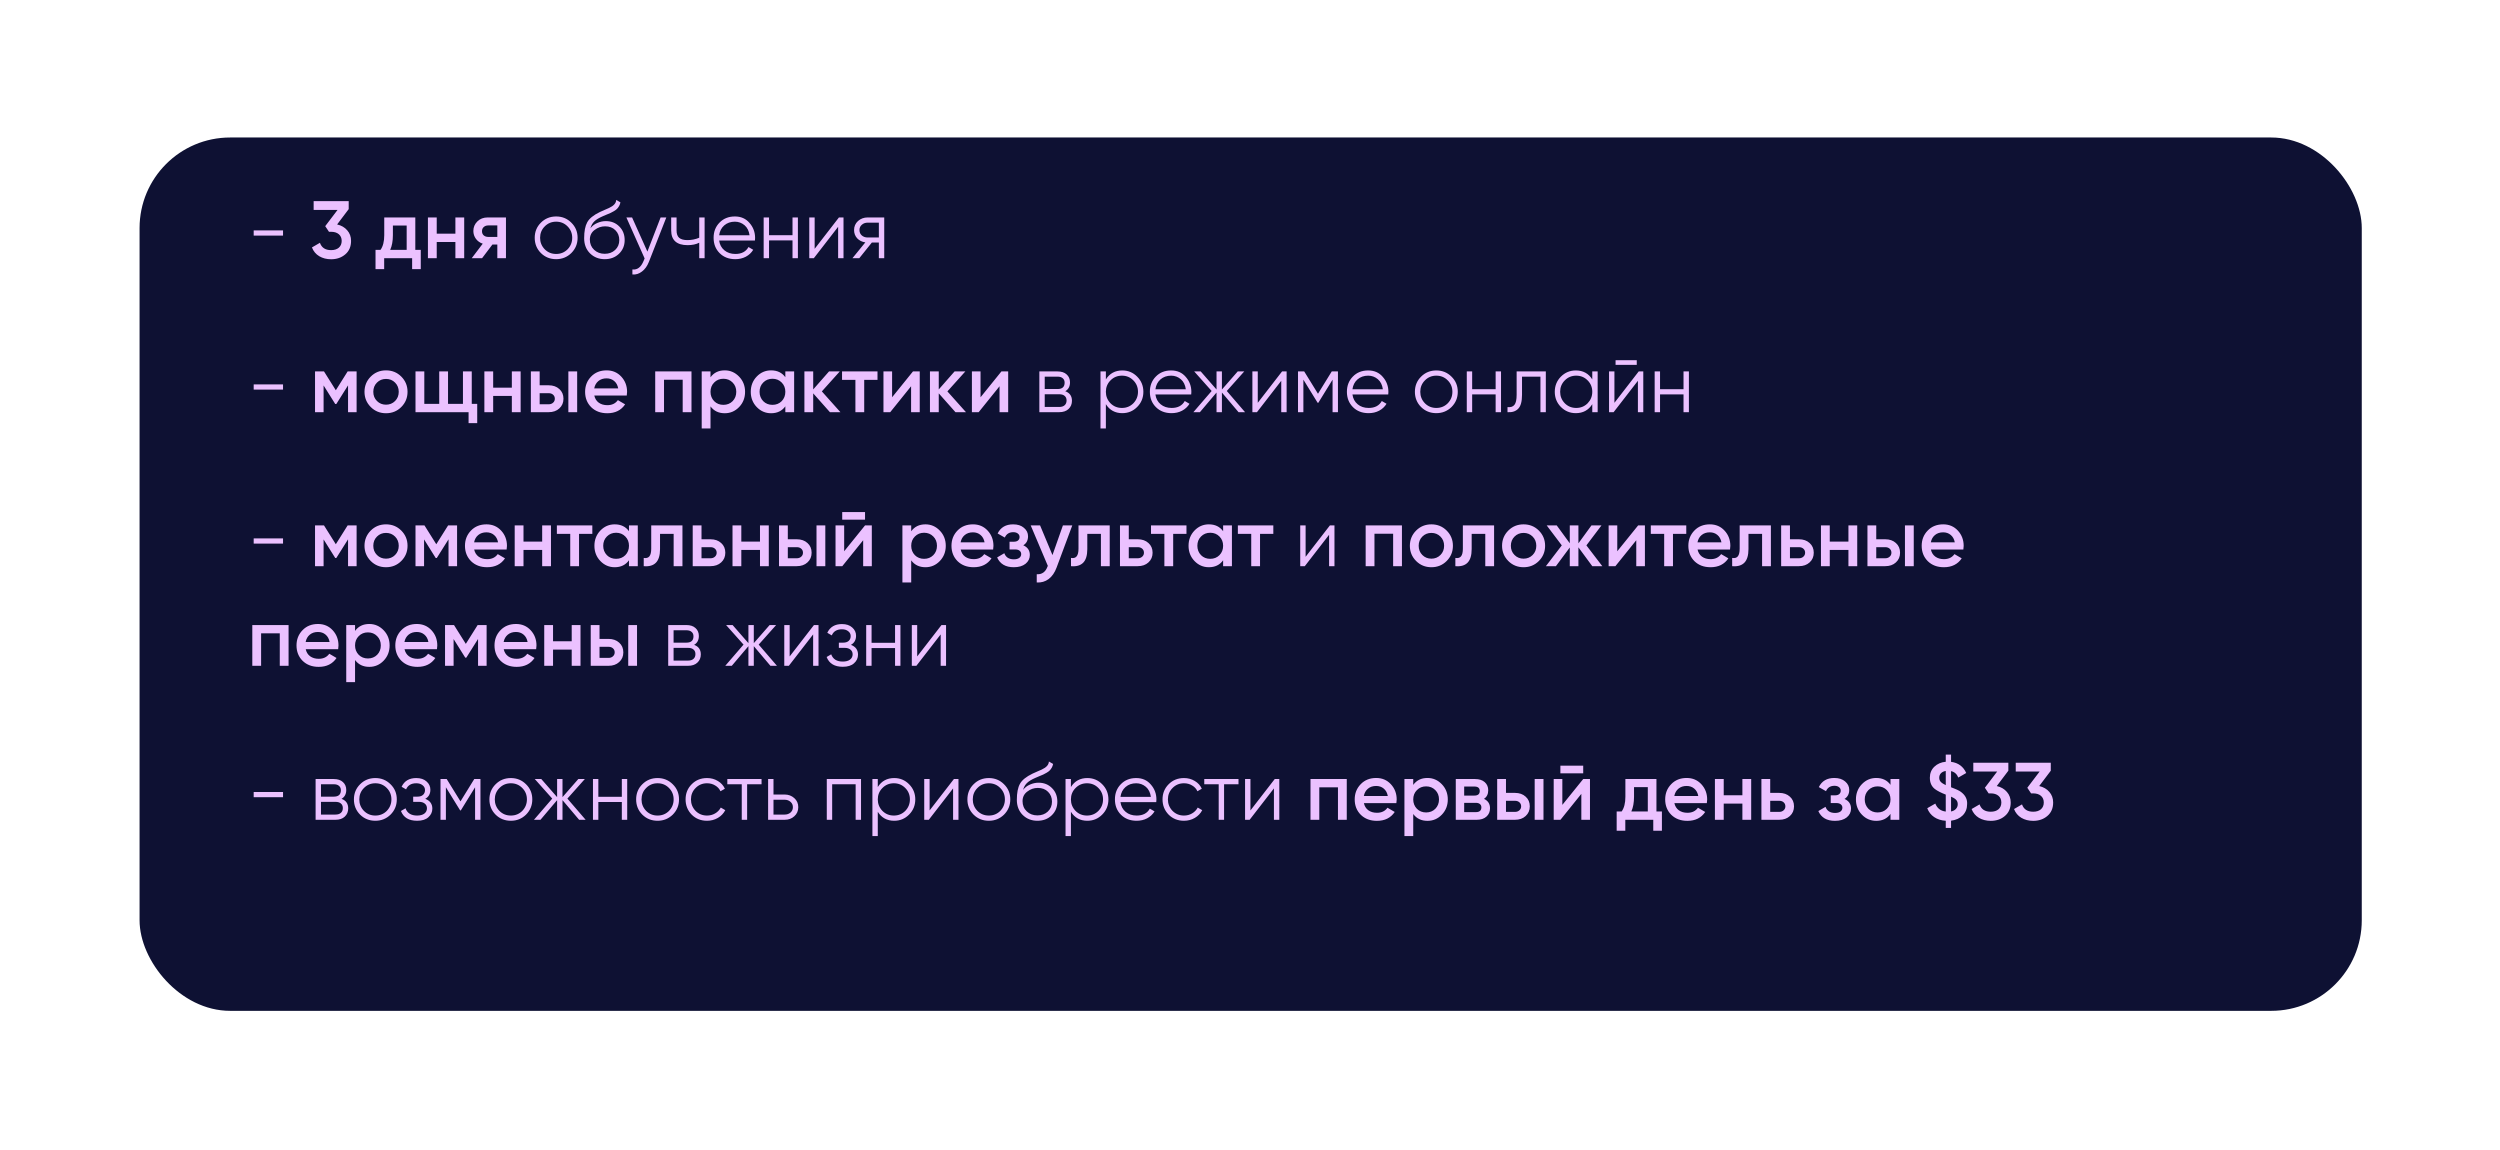
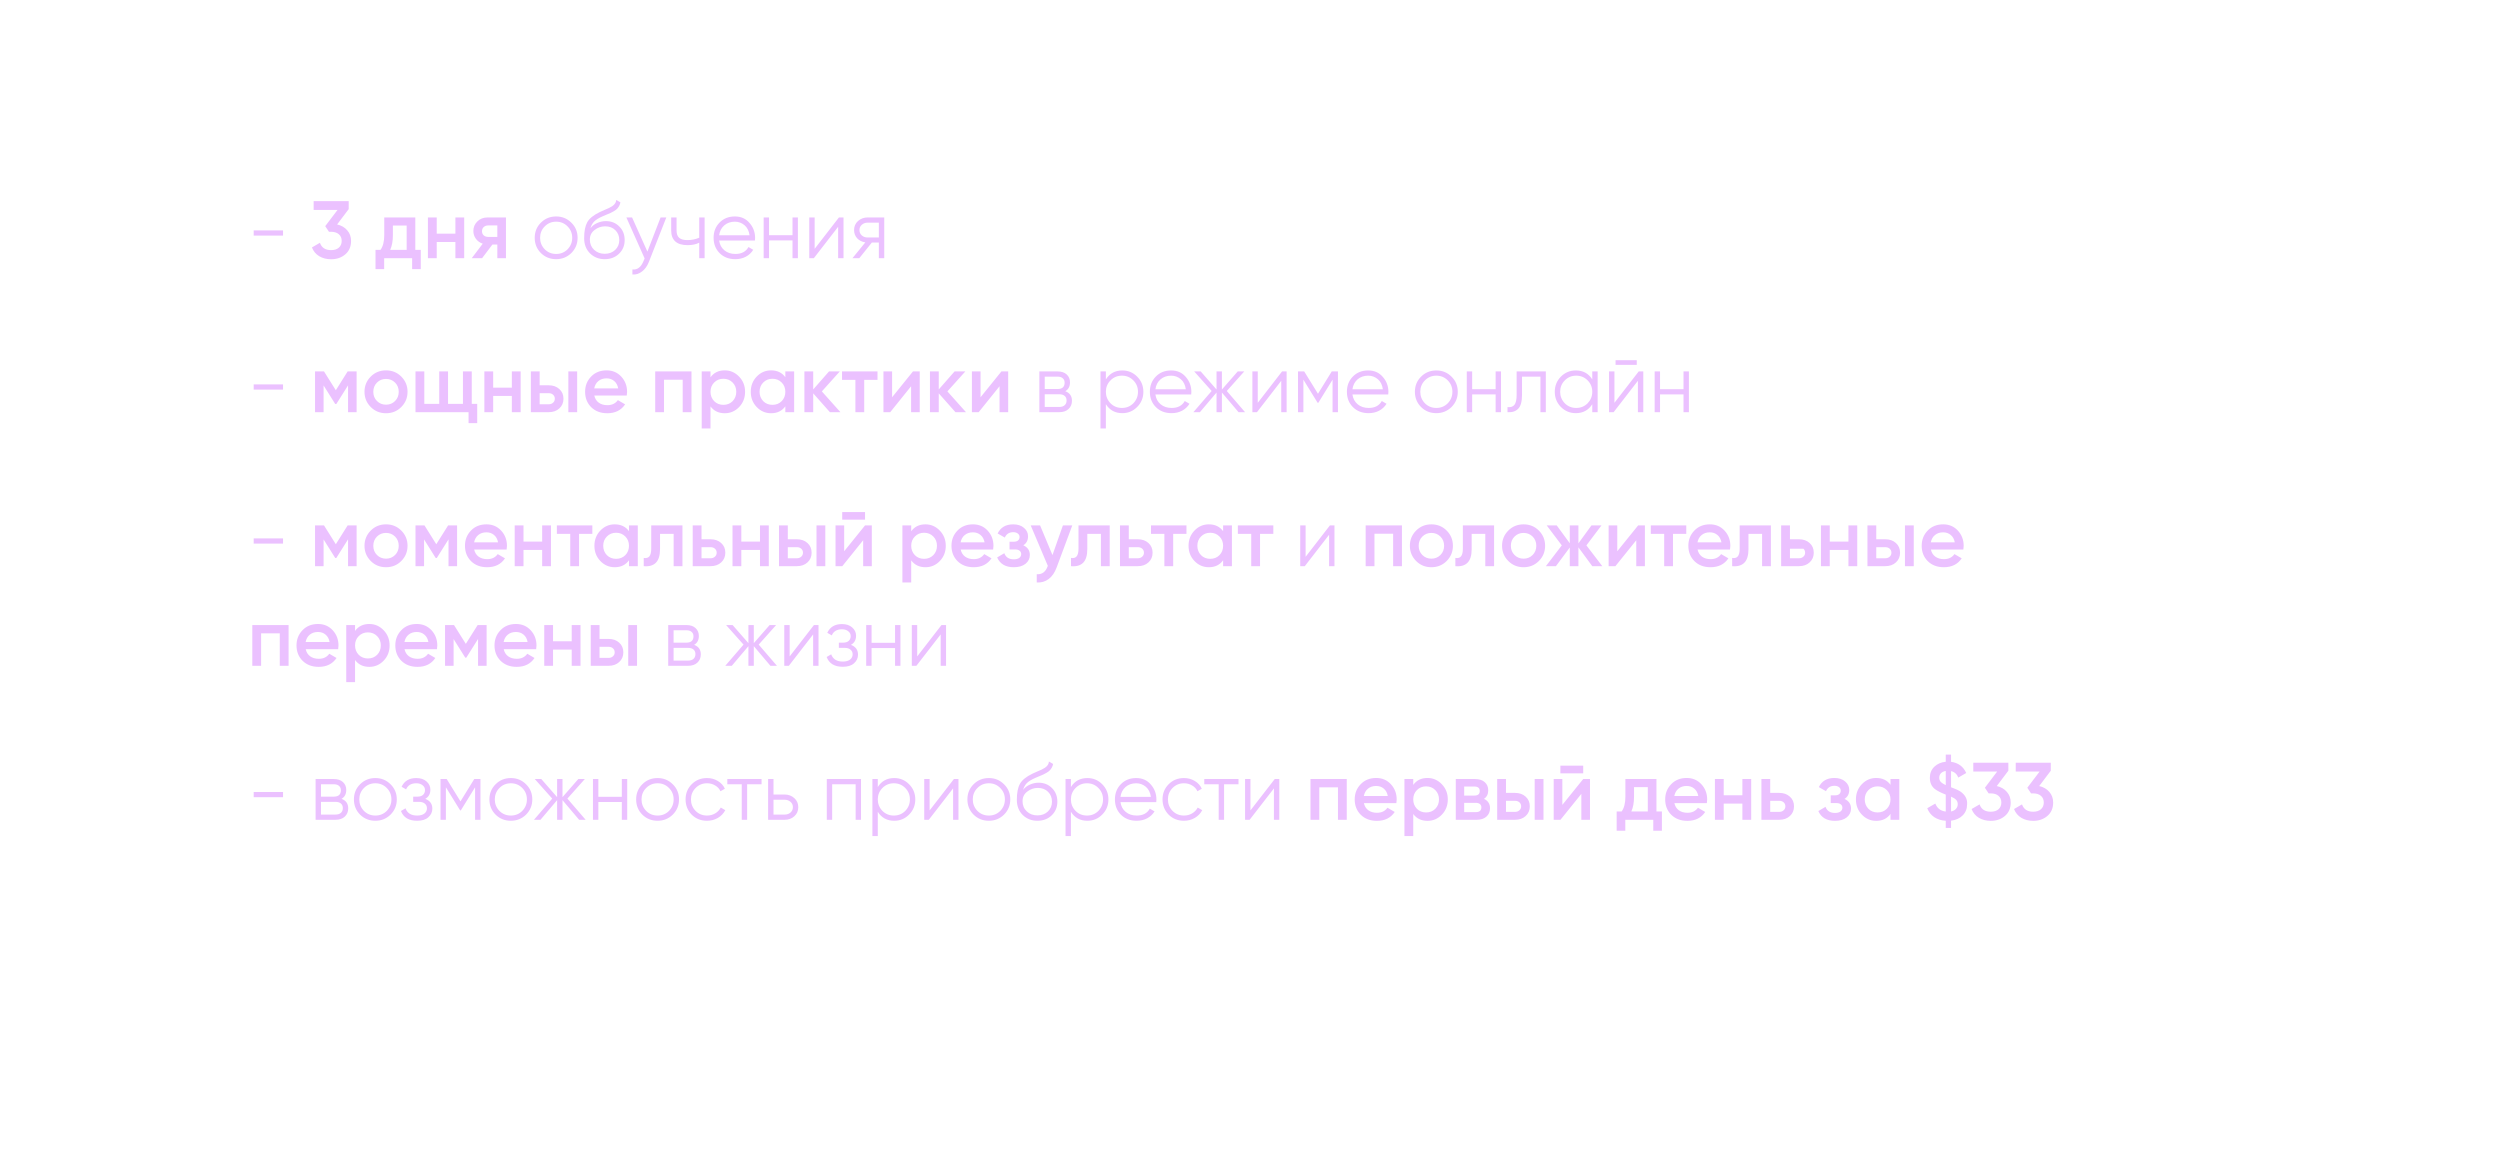
<svg xmlns="http://www.w3.org/2000/svg" width="552" height="254" viewBox="0 0 552 254" fill="none">
  <g filter="url(#filter0_d_1651_38)">
-     <rect x="30.816" y="20.359" width="490.663" height="192.836" rx="20" fill="#0E1133" />
-   </g>
-   <path d="M62.494 52.024H56.014V50.872H62.494V52.024ZM76.993 46.174L74.437 49.558C75.373 49.774 76.117 50.206 76.669 50.854C77.233 51.49 77.515 52.27 77.515 53.194C77.515 54.454 77.089 55.444 76.237 56.164C75.397 56.884 74.353 57.244 73.105 57.244C72.121 57.244 71.251 57.022 70.495 56.578C69.739 56.122 69.199 55.474 68.875 54.634L70.639 53.608C71.011 54.688 71.833 55.228 73.105 55.228C73.825 55.228 74.395 55.048 74.815 54.688C75.235 54.316 75.445 53.818 75.445 53.194C75.445 52.57 75.235 52.078 74.815 51.718C74.395 51.358 73.825 51.178 73.105 51.178H72.637L71.809 49.936L74.527 46.354H69.253V44.41H76.993V46.174ZM91.7 48.01V55.174H92.906V59.422H90.998V57.01H84.824V59.422H82.916V55.174H84.014C84.566 54.406 84.842 53.32 84.842 51.916V48.01H91.7ZM86.156 55.174H89.792V49.792H86.75V51.916C86.75 53.212 86.552 54.298 86.156 55.174ZM100.551 51.592V48.01H102.495V57.01H100.551V53.428H96.429V57.01H94.485V48.01H96.429V51.592H100.551ZM107.703 48.01H111.717V57.01H109.809V53.986H108.729L106.443 57.01H104.157L106.587 53.806C105.963 53.602 105.459 53.242 105.075 52.726C104.703 52.21 104.517 51.634 104.517 50.998C104.517 50.17 104.811 49.468 105.399 48.892C105.987 48.304 106.755 48.01 107.703 48.01ZM107.811 52.312H109.809V49.774H107.811C107.403 49.774 107.067 49.894 106.803 50.134C106.551 50.362 106.425 50.668 106.425 51.052C106.425 51.436 106.551 51.742 106.803 51.97C107.067 52.198 107.403 52.312 107.811 52.312ZM126.147 55.876C125.223 56.776 124.107 57.226 122.799 57.226C121.467 57.226 120.345 56.776 119.433 55.876C118.521 54.964 118.065 53.842 118.065 52.51C118.065 51.178 118.521 50.062 119.433 49.162C120.345 48.25 121.467 47.794 122.799 47.794C124.119 47.794 125.235 48.25 126.147 49.162C127.071 50.062 127.533 51.178 127.533 52.51C127.533 53.83 127.071 54.952 126.147 55.876ZM120.279 55.048C120.963 55.732 121.803 56.074 122.799 56.074C123.795 56.074 124.635 55.732 125.319 55.048C126.003 54.34 126.345 53.494 126.345 52.51C126.345 51.514 126.003 50.674 125.319 49.99C124.635 49.294 123.795 48.946 122.799 48.946C121.803 48.946 120.963 49.294 120.279 49.99C119.595 50.674 119.253 51.514 119.253 52.51C119.253 53.494 119.595 54.34 120.279 55.048ZM133.517 57.226C132.233 57.226 131.153 56.8 130.277 55.948C129.413 55.084 128.981 53.968 128.981 52.6C128.981 51.064 129.209 49.888 129.665 49.072C130.121 48.244 131.045 47.494 132.437 46.822C132.881 46.618 133.229 46.462 133.481 46.354C133.901 46.186 134.231 46.042 134.471 45.922C135.515 45.442 136.043 44.848 136.055 44.14L136.991 44.68C136.931 44.98 136.835 45.25 136.703 45.49C136.547 45.754 136.391 45.964 136.235 46.12C136.091 46.276 135.863 46.444 135.551 46.624C135.347 46.744 135.101 46.876 134.813 47.02L133.913 47.398L133.067 47.758C132.239 48.118 131.621 48.496 131.213 48.892C130.817 49.276 130.535 49.78 130.367 50.404C130.751 49.888 131.255 49.498 131.879 49.234C132.503 48.958 133.133 48.82 133.769 48.82C134.969 48.82 135.959 49.216 136.739 50.008C137.531 50.788 137.927 51.79 137.927 53.014C137.927 54.226 137.507 55.234 136.667 56.038C135.839 56.83 134.789 57.226 133.517 57.226ZM131.177 55.156C131.801 55.744 132.581 56.038 133.517 56.038C134.453 56.038 135.221 55.756 135.821 55.192C136.433 54.616 136.739 53.89 136.739 53.014C136.739 52.126 136.451 51.4 135.875 50.836C135.311 50.26 134.555 49.972 133.607 49.972C132.755 49.972 131.981 50.242 131.285 50.782C130.589 51.298 130.241 52.006 130.241 52.906C130.241 53.818 130.553 54.568 131.177 55.156ZM142.946 55.552L145.862 48.01H147.122L143.27 57.838C142.91 58.75 142.406 59.452 141.758 59.944C141.122 60.448 140.414 60.67 139.634 60.61V59.494C140.714 59.626 141.536 59.002 142.1 57.622L142.334 57.064L138.302 48.01H139.562L142.946 55.552ZM154.39 52.492V48.01H155.578V57.01H154.39V53.59C153.694 53.95 152.836 54.13 151.816 54.13C150.628 54.13 149.728 53.86 149.116 53.32C148.504 52.768 148.198 51.958 148.198 50.89V48.01H149.386V50.89C149.386 51.634 149.578 52.174 149.962 52.51C150.358 52.846 150.964 53.014 151.78 53.014C152.692 53.014 153.562 52.84 154.39 52.492ZM162.261 47.794C163.605 47.794 164.679 48.268 165.483 49.216C166.311 50.152 166.725 51.262 166.725 52.546C166.725 52.606 166.713 52.792 166.689 53.104H158.787C158.907 54.004 159.291 54.724 159.939 55.264C160.587 55.804 161.397 56.074 162.369 56.074C163.737 56.074 164.703 55.564 165.267 54.544L166.311 55.156C165.915 55.804 165.369 56.314 164.673 56.686C163.989 57.046 163.215 57.226 162.351 57.226C160.935 57.226 159.783 56.782 158.895 55.894C158.007 55.006 157.563 53.878 157.563 52.51C157.563 51.154 158.001 50.032 158.877 49.144C159.753 48.244 160.881 47.794 162.261 47.794ZM162.261 48.946C161.325 48.946 160.539 49.222 159.903 49.774C159.279 50.326 158.907 51.052 158.787 51.952H165.501C165.369 50.992 165.003 50.254 164.403 49.738C163.779 49.21 163.065 48.946 162.261 48.946ZM174.987 51.934V48.01H176.175V57.01H174.987V53.086H169.803V57.01H168.615V48.01H169.803V51.934H174.987ZM179.875 54.94L185.239 48.01H186.247V57.01H185.059V50.08L179.695 57.01H178.687V48.01H179.875V54.94ZM191.585 48.01H195.239V57.01H194.051V53.554H192.503L189.731 57.01H188.219L191.063 53.518C190.331 53.41 189.731 53.11 189.263 52.618C188.807 52.114 188.579 51.508 188.579 50.8C188.579 49.996 188.867 49.33 189.443 48.802C190.043 48.274 190.757 48.01 191.585 48.01ZM191.585 52.438H194.051V49.162H191.585C191.069 49.162 190.637 49.318 190.289 49.63C189.941 49.93 189.767 50.32 189.767 50.8C189.767 51.28 189.941 51.676 190.289 51.988C190.637 52.288 191.069 52.438 191.585 52.438ZM62.494 86.024H56.014V84.872H62.494V86.024ZM76.759 82.01H78.739V91.01H76.849V85.088L74.257 89.21H74.023L71.449 85.106V91.01H69.559V82.01H71.539L74.149 86.168L76.759 82.01ZM88.599 89.876C87.687 90.788 86.565 91.244 85.233 91.244C83.901 91.244 82.779 90.788 81.867 89.876C80.943 88.952 80.481 87.83 80.481 86.51C80.481 85.19 80.943 84.068 81.867 83.144C82.779 82.232 83.901 81.776 85.233 81.776C86.565 81.776 87.687 82.232 88.599 83.144C89.523 84.068 89.985 85.19 89.985 86.51C89.985 87.83 89.523 88.952 88.599 89.876ZM82.425 86.51C82.425 87.326 82.695 88.004 83.235 88.544C83.775 89.084 84.441 89.354 85.233 89.354C86.025 89.354 86.691 89.084 87.231 88.544C87.771 88.004 88.041 87.326 88.041 86.51C88.041 85.694 87.771 85.016 87.231 84.476C86.691 83.936 86.025 83.666 85.233 83.666C84.441 83.666 83.775 83.936 83.235 84.476C82.695 85.016 82.425 85.694 82.425 86.51ZM104.163 82.01V89.174H105.369V93.422H103.461V91.01H91.743V82.01H93.687V89.174H96.981V82.01H98.925V89.174H102.219V82.01H104.163ZM113.014 85.592V82.01H114.958V91.01H113.014V87.428H108.892V91.01H106.948V82.01H108.892V85.592H113.014ZM119.158 85.07H121.138C122.11 85.07 122.896 85.346 123.496 85.898C124.108 86.438 124.414 87.152 124.414 88.04C124.414 88.916 124.108 89.63 123.496 90.182C122.896 90.734 122.11 91.01 121.138 91.01H117.214V82.01H119.158V85.07ZM125.494 91.01V82.01H127.438V91.01H125.494ZM119.158 89.264H121.156C121.54 89.264 121.858 89.15 122.11 88.922C122.374 88.694 122.506 88.4 122.506 88.04C122.506 87.68 122.38 87.386 122.128 87.158C121.876 86.93 121.552 86.816 121.156 86.816H119.158V89.264ZM138.388 87.338H131.224C131.368 88.01 131.692 88.532 132.196 88.904C132.712 89.276 133.348 89.462 134.104 89.462C135.124 89.462 135.898 89.09 136.426 88.346L138.028 89.282C137.152 90.59 135.838 91.244 134.086 91.244C132.634 91.244 131.452 90.8 130.54 89.912C129.64 89.012 129.19 87.878 129.19 86.51C129.19 85.178 129.634 84.056 130.522 83.144C131.398 82.232 132.538 81.776 133.942 81.776C135.25 81.776 136.33 82.238 137.182 83.162C138.034 84.086 138.46 85.208 138.46 86.528C138.46 86.768 138.436 87.038 138.388 87.338ZM131.206 85.754H136.498C136.366 85.046 136.066 84.5 135.598 84.116C135.142 83.732 134.584 83.54 133.924 83.54C133.204 83.54 132.604 83.738 132.124 84.134C131.644 84.53 131.338 85.07 131.206 85.754ZM144.671 82.01H152.681V91.01H150.737V83.846H146.615V91.01H144.671V82.01ZM160.03 81.776C161.254 81.776 162.31 82.238 163.198 83.162C164.074 84.074 164.512 85.19 164.512 86.51C164.512 87.842 164.074 88.964 163.198 89.876C162.322 90.788 161.266 91.244 160.03 91.244C158.674 91.244 157.624 90.74 156.88 89.732V94.61H154.936V82.01H156.88V83.306C157.612 82.286 158.662 81.776 160.03 81.776ZM157.69 88.58C158.23 89.12 158.908 89.39 159.724 89.39C160.54 89.39 161.218 89.12 161.758 88.58C162.298 88.028 162.568 87.338 162.568 86.51C162.568 85.682 162.298 84.998 161.758 84.458C161.218 83.906 160.54 83.63 159.724 83.63C158.908 83.63 158.23 83.906 157.69 84.458C157.15 84.998 156.88 85.682 156.88 86.51C156.88 87.326 157.15 88.016 157.69 88.58ZM173.402 83.288V82.01H175.346V91.01H173.402V89.714C172.67 90.734 171.62 91.244 170.252 91.244C169.016 91.244 167.96 90.788 167.084 89.876C166.208 88.964 165.77 87.842 165.77 86.51C165.77 85.178 166.208 84.056 167.084 83.144C167.96 82.232 169.016 81.776 170.252 81.776C171.62 81.776 172.67 82.28 173.402 83.288ZM168.524 88.58C169.064 89.12 169.742 89.39 170.558 89.39C171.374 89.39 172.052 89.12 172.592 88.58C173.132 88.028 173.402 87.338 173.402 86.51C173.402 85.682 173.132 84.998 172.592 84.458C172.052 83.906 171.374 83.63 170.558 83.63C169.742 83.63 169.064 83.906 168.524 84.458C167.984 84.998 167.714 85.682 167.714 86.51C167.714 87.326 167.984 88.016 168.524 88.58ZM181.464 86.42L185.568 91.01H183.246L179.556 86.852V91.01H177.612V82.01H179.556V85.988L183.048 82.01H185.424L181.464 86.42ZM185.922 82.01H193.752V83.882H190.818V91.01H188.874V83.882H185.922V82.01ZM196.975 87.716L201.583 82.01H203.077V91.01H201.169V85.286L196.561 91.01H195.067V82.01H196.975V87.716ZM209.185 86.42L213.289 91.01H210.967L207.277 86.852V91.01H205.333V82.01H207.277V85.988L210.769 82.01H213.145L209.185 86.42ZM216.504 87.716L221.112 82.01H222.606V91.01H220.698V85.286L216.09 91.01H214.596V82.01H216.504V87.716ZM235.212 86.384C236.196 86.744 236.688 87.446 236.688 88.49C236.688 89.234 236.436 89.84 235.932 90.308C235.44 90.776 234.75 91.01 233.862 91.01H229.488V82.01H233.502C234.366 82.01 235.038 82.232 235.518 82.676C236.01 83.12 236.256 83.702 236.256 84.422C236.256 85.322 235.908 85.976 235.212 86.384ZM233.502 83.162H230.676V85.898H233.502C234.546 85.898 235.068 85.43 235.068 84.494C235.068 84.074 234.93 83.75 234.654 83.522C234.39 83.282 234.006 83.162 233.502 83.162ZM230.676 89.858H233.862C234.39 89.858 234.792 89.732 235.068 89.48C235.356 89.228 235.5 88.874 235.5 88.418C235.5 87.986 235.356 87.65 235.068 87.41C234.792 87.17 234.39 87.05 233.862 87.05H230.676V89.858ZM247.812 81.794C249.096 81.794 250.188 82.25 251.088 83.162C252 84.074 252.456 85.19 252.456 86.51C252.456 87.83 252 88.946 251.088 89.858C250.188 90.77 249.096 91.226 247.812 91.226C246.216 91.226 245.004 90.566 244.176 89.246V94.61H242.988V82.01H244.176V83.774C245.004 82.454 246.216 81.794 247.812 81.794ZM245.202 89.048C245.886 89.732 246.726 90.074 247.722 90.074C248.718 90.074 249.558 89.732 250.242 89.048C250.926 88.34 251.268 87.494 251.268 86.51C251.268 85.514 250.926 84.674 250.242 83.99C249.558 83.294 248.718 82.946 247.722 82.946C246.726 82.946 245.886 83.294 245.202 83.99C244.518 84.674 244.176 85.514 244.176 86.51C244.176 87.494 244.518 88.34 245.202 89.048ZM258.589 81.794C259.933 81.794 261.007 82.268 261.811 83.216C262.639 84.152 263.053 85.262 263.053 86.546C263.053 86.606 263.041 86.792 263.017 87.104H255.115C255.235 88.004 255.619 88.724 256.267 89.264C256.915 89.804 257.725 90.074 258.697 90.074C260.065 90.074 261.031 89.564 261.595 88.544L262.639 89.156C262.243 89.804 261.697 90.314 261.001 90.686C260.317 91.046 259.543 91.226 258.679 91.226C257.263 91.226 256.111 90.782 255.223 89.894C254.335 89.006 253.891 87.878 253.891 86.51C253.891 85.154 254.329 84.032 255.205 83.144C256.081 82.244 257.209 81.794 258.589 81.794ZM258.589 82.946C257.653 82.946 256.867 83.222 256.231 83.774C255.607 84.326 255.235 85.052 255.115 85.952H261.829C261.697 84.992 261.331 84.254 260.731 83.738C260.107 83.21 259.393 82.946 258.589 82.946ZM270.878 86.33L274.91 91.01H273.47L269.798 86.672V91.01H268.61V86.672L264.938 91.01H263.498L267.53 86.33L263.678 82.01H265.118L268.61 86.006V82.01H269.798V86.006L273.29 82.01H274.73L270.878 86.33ZM277.715 88.94L283.079 82.01H284.087V91.01H282.899V84.08L277.535 91.01H276.527V82.01H277.715V88.94ZM294.051 82.01H295.419V91.01H294.231V83.828L291.081 88.94H290.937L287.787 83.828V91.01H286.599V82.01H287.967L291.009 86.942L294.051 82.01ZM302.095 81.794C303.439 81.794 304.513 82.268 305.317 83.216C306.145 84.152 306.559 85.262 306.559 86.546C306.559 86.606 306.547 86.792 306.523 87.104H298.621C298.741 88.004 299.125 88.724 299.773 89.264C300.421 89.804 301.231 90.074 302.203 90.074C303.571 90.074 304.537 89.564 305.101 88.544L306.145 89.156C305.749 89.804 305.203 90.314 304.507 90.686C303.823 91.046 303.049 91.226 302.185 91.226C300.769 91.226 299.617 90.782 298.729 89.894C297.841 89.006 297.397 87.878 297.397 86.51C297.397 85.154 297.835 84.032 298.711 83.144C299.587 82.244 300.715 81.794 302.095 81.794ZM302.095 82.946C301.159 82.946 300.373 83.222 299.737 83.774C299.113 84.326 298.741 85.052 298.621 85.952H305.335C305.203 84.992 304.837 84.254 304.237 83.738C303.613 83.21 302.899 82.946 302.095 82.946ZM320.491 89.876C319.567 90.776 318.451 91.226 317.143 91.226C315.811 91.226 314.689 90.776 313.777 89.876C312.865 88.964 312.409 87.842 312.409 86.51C312.409 85.178 312.865 84.062 313.777 83.162C314.689 82.25 315.811 81.794 317.143 81.794C318.463 81.794 319.579 82.25 320.491 83.162C321.415 84.062 321.877 85.178 321.877 86.51C321.877 87.83 321.415 88.952 320.491 89.876ZM314.623 89.048C315.307 89.732 316.147 90.074 317.143 90.074C318.139 90.074 318.979 89.732 319.663 89.048C320.347 88.34 320.689 87.494 320.689 86.51C320.689 85.514 320.347 84.674 319.663 83.99C318.979 83.294 318.139 82.946 317.143 82.946C316.147 82.946 315.307 83.294 314.623 83.99C313.939 84.674 313.597 85.514 313.597 86.51C313.597 87.494 313.939 88.34 314.623 89.048ZM330.237 85.934V82.01H331.425V91.01H330.237V87.086H325.053V91.01H323.865V82.01H325.053V85.934H330.237ZM334.873 82.01H341.317V91.01H340.129V83.162H336.061V87.176C336.061 88.676 335.773 89.708 335.197 90.272C334.633 90.836 333.853 91.082 332.857 91.01V89.894C333.553 89.966 334.063 89.798 334.387 89.39C334.711 88.982 334.873 88.244 334.873 87.176V82.01ZM351.574 83.774V82.01H352.762V91.01H351.574V89.246C350.746 90.566 349.534 91.226 347.938 91.226C346.654 91.226 345.556 90.77 344.644 89.858C343.744 88.946 343.294 87.83 343.294 86.51C343.294 85.19 343.744 84.074 344.644 83.162C345.556 82.25 346.654 81.794 347.938 81.794C349.534 81.794 350.746 82.454 351.574 83.774ZM345.508 89.048C346.192 89.732 347.032 90.074 348.028 90.074C349.024 90.074 349.864 89.732 350.548 89.048C351.232 88.34 351.574 87.494 351.574 86.51C351.574 85.514 351.232 84.674 350.548 83.99C349.864 83.294 349.024 82.946 348.028 82.946C347.032 82.946 346.192 83.294 345.508 83.99C344.824 84.674 344.482 85.514 344.482 86.51C344.482 87.494 344.824 88.34 345.508 89.048ZM361.397 80.57H356.717V79.526H361.397V80.57ZM356.465 88.94L361.829 82.01H362.837V91.01H361.649V84.08L356.285 91.01H355.277V82.01H356.465V88.94ZM371.721 85.934V82.01H372.909V91.01H371.721V87.086H366.537V91.01H365.349V82.01H366.537V85.934H371.721ZM62.494 120.024H56.014V118.872H62.494V120.024ZM76.759 116.01H78.739V125.01H76.849V119.088L74.257 123.21H74.023L71.449 119.106V125.01H69.559V116.01H71.539L74.149 120.168L76.759 116.01ZM88.599 123.876C87.687 124.788 86.565 125.244 85.233 125.244C83.901 125.244 82.779 124.788 81.867 123.876C80.943 122.952 80.481 121.83 80.481 120.51C80.481 119.19 80.943 118.068 81.867 117.144C82.779 116.232 83.901 115.776 85.233 115.776C86.565 115.776 87.687 116.232 88.599 117.144C89.523 118.068 89.985 119.19 89.985 120.51C89.985 121.83 89.523 122.952 88.599 123.876ZM82.425 120.51C82.425 121.326 82.695 122.004 83.235 122.544C83.775 123.084 84.441 123.354 85.233 123.354C86.025 123.354 86.691 123.084 87.231 122.544C87.771 122.004 88.041 121.326 88.041 120.51C88.041 119.694 87.771 119.016 87.231 118.476C86.691 117.936 86.025 117.666 85.233 117.666C84.441 117.666 83.775 117.936 83.235 118.476C82.695 119.016 82.425 119.694 82.425 120.51ZM98.943 116.01H100.923V125.01H99.033V119.088L96.441 123.21H96.207L93.633 119.106V125.01H91.743V116.01H93.723L96.333 120.168L98.943 116.01ZM111.863 121.338H104.699C104.843 122.01 105.167 122.532 105.671 122.904C106.187 123.276 106.823 123.462 107.579 123.462C108.599 123.462 109.373 123.09 109.901 122.346L111.503 123.282C110.627 124.59 109.313 125.244 107.561 125.244C106.109 125.244 104.927 124.8 104.015 123.912C103.115 123.012 102.665 121.878 102.665 120.51C102.665 119.178 103.109 118.056 103.997 117.144C104.873 116.232 106.013 115.776 107.417 115.776C108.725 115.776 109.805 116.238 110.657 117.162C111.509 118.086 111.935 119.208 111.935 120.528C111.935 120.768 111.911 121.038 111.863 121.338ZM104.681 119.754H109.973C109.841 119.046 109.541 118.5 109.073 118.116C108.617 117.732 108.059 117.54 107.399 117.54C106.679 117.54 106.079 117.738 105.599 118.134C105.119 118.53 104.813 119.07 104.681 119.754ZM119.711 119.592V116.01H121.655V125.01H119.711V121.428H115.589V125.01H113.645V116.01H115.589V119.592H119.711ZM122.957 116.01H130.787V117.882H127.853V125.01H125.909V117.882H122.957V116.01ZM138.879 117.288V116.01H140.823V125.01H138.879V123.714C138.147 124.734 137.097 125.244 135.729 125.244C134.493 125.244 133.437 124.788 132.561 123.876C131.685 122.964 131.247 121.842 131.247 120.51C131.247 119.178 131.685 118.056 132.561 117.144C133.437 116.232 134.493 115.776 135.729 115.776C137.097 115.776 138.147 116.28 138.879 117.288ZM134.001 122.58C134.541 123.12 135.219 123.39 136.035 123.39C136.851 123.39 137.529 123.12 138.069 122.58C138.609 122.028 138.879 121.338 138.879 120.51C138.879 119.682 138.609 118.998 138.069 118.458C137.529 117.906 136.851 117.63 136.035 117.63C135.219 117.63 134.541 117.906 134.001 118.458C133.461 118.998 133.191 119.682 133.191 120.51C133.191 121.326 133.461 122.016 134.001 122.58ZM143.791 116.01H150.685V125.01H148.741V117.882H145.735V121.23C145.735 122.634 145.429 123.642 144.817 124.254C144.205 124.866 143.311 125.118 142.135 125.01V123.192C142.687 123.288 143.101 123.174 143.377 122.85C143.653 122.514 143.791 121.944 143.791 121.14V116.01ZM154.894 119.07H156.874C157.846 119.07 158.632 119.346 159.232 119.898C159.844 120.438 160.15 121.152 160.15 122.04C160.15 122.916 159.844 123.63 159.232 124.182C158.632 124.734 157.846 125.01 156.874 125.01H152.95V116.01H154.894V119.07ZM154.894 123.264H156.892C157.276 123.264 157.594 123.15 157.846 122.922C158.11 122.694 158.242 122.4 158.242 122.04C158.242 121.68 158.116 121.386 157.864 121.158C157.612 120.93 157.288 120.816 156.892 120.816H154.894V123.264ZM167.805 119.592V116.01H169.749V125.01H167.805V121.428H163.683V125.01H161.739V116.01H163.683V119.592H167.805ZM173.949 119.07H175.929C176.901 119.07 177.687 119.346 178.287 119.898C178.899 120.438 179.205 121.152 179.205 122.04C179.205 122.916 178.899 123.63 178.287 124.182C177.687 124.734 176.901 125.01 175.929 125.01H172.005V116.01H173.949V119.07ZM180.285 125.01V116.01H182.229V125.01H180.285ZM173.949 123.264H175.947C176.331 123.264 176.649 123.15 176.901 122.922C177.165 122.694 177.297 122.4 177.297 122.04C177.297 121.68 177.171 121.386 176.919 121.158C176.667 120.93 176.343 120.816 175.947 120.816H173.949V123.264ZM191.001 114.75H185.961V113.058H191.001V114.75ZM186.393 121.716L191.001 116.01H192.495V125.01H190.587V119.286L185.979 125.01H184.485V116.01H186.393V121.716ZM204.345 115.776C205.569 115.776 206.625 116.238 207.513 117.162C208.389 118.074 208.827 119.19 208.827 120.51C208.827 121.842 208.389 122.964 207.513 123.876C206.637 124.788 205.581 125.244 204.345 125.244C202.989 125.244 201.939 124.74 201.195 123.732V128.61H199.251V116.01H201.195V117.306C201.927 116.286 202.977 115.776 204.345 115.776ZM202.005 122.58C202.545 123.12 203.223 123.39 204.039 123.39C204.855 123.39 205.533 123.12 206.073 122.58C206.613 122.028 206.883 121.338 206.883 120.51C206.883 119.682 206.613 118.998 206.073 118.458C205.533 117.906 204.855 117.63 204.039 117.63C203.223 117.63 202.545 117.906 202.005 118.458C201.465 118.998 201.195 119.682 201.195 120.51C201.195 121.326 201.465 122.016 202.005 122.58ZM219.283 121.338H212.119C212.263 122.01 212.587 122.532 213.091 122.904C213.607 123.276 214.243 123.462 214.999 123.462C216.019 123.462 216.793 123.09 217.321 122.346L218.923 123.282C218.047 124.59 216.733 125.244 214.981 125.244C213.529 125.244 212.347 124.8 211.435 123.912C210.535 123.012 210.085 121.878 210.085 120.51C210.085 119.178 210.529 118.056 211.417 117.144C212.293 116.232 213.433 115.776 214.837 115.776C216.145 115.776 217.225 116.238 218.077 117.162C218.929 118.086 219.355 119.208 219.355 120.528C219.355 120.768 219.331 121.038 219.283 121.338ZM212.101 119.754H217.393C217.261 119.046 216.961 118.5 216.493 118.116C216.037 117.732 215.479 117.54 214.819 117.54C214.099 117.54 213.499 117.738 213.019 118.134C212.539 118.53 212.233 119.07 212.101 119.754ZM225.947 120.402C226.907 120.834 227.387 121.548 227.387 122.544C227.387 123.324 227.069 123.972 226.433 124.488C225.797 124.992 224.933 125.244 223.841 125.244C222.029 125.244 220.805 124.524 220.169 123.084L221.753 122.148C222.077 123.048 222.779 123.498 223.859 123.498C224.363 123.498 224.759 123.396 225.047 123.192C225.335 122.976 225.479 122.694 225.479 122.346C225.479 122.034 225.365 121.788 225.137 121.608C224.909 121.416 224.591 121.32 224.183 121.32H222.905V119.61H223.859C224.255 119.61 224.561 119.52 224.777 119.34C225.005 119.148 225.119 118.89 225.119 118.566C225.119 118.254 224.993 118.002 224.741 117.81C224.489 117.606 224.153 117.504 223.733 117.504C222.833 117.504 222.209 117.9 221.861 118.692L220.277 117.792C220.937 116.448 222.077 115.776 223.697 115.776C224.705 115.776 225.503 116.034 226.091 116.55C226.691 117.054 226.991 117.672 226.991 118.404C226.991 119.304 226.643 119.97 225.947 120.402ZM232.386 122.562L234.69 116.01H236.76L233.304 125.298C232.884 126.438 232.296 127.29 231.54 127.854C230.784 128.418 229.908 128.67 228.912 128.61V126.792C230.064 126.864 230.862 126.288 231.306 125.064L231.36 124.938L227.58 116.01H229.65L232.386 122.562ZM238.132 116.01H245.026V125.01H243.082V117.882H240.076V121.23C240.076 122.634 239.77 123.642 239.158 124.254C238.546 124.866 237.652 125.118 236.476 125.01V123.192C237.028 123.288 237.442 123.174 237.718 122.85C237.994 122.514 238.132 121.944 238.132 121.14V116.01ZM249.236 119.07H251.216C252.188 119.07 252.974 119.346 253.574 119.898C254.186 120.438 254.492 121.152 254.492 122.04C254.492 122.916 254.186 123.63 253.574 124.182C252.974 124.734 252.188 125.01 251.216 125.01H247.292V116.01H249.236V119.07ZM249.236 123.264H251.234C251.618 123.264 251.936 123.15 252.188 122.922C252.452 122.694 252.584 122.4 252.584 122.04C252.584 121.68 252.458 121.386 252.206 121.158C251.954 120.93 251.63 120.816 251.234 120.816H249.236V123.264ZM254.142 116.01H261.972V117.882H259.038V125.01H257.094V117.882H254.142V116.01ZM270.064 117.288V116.01H272.008V125.01H270.064V123.714C269.332 124.734 268.282 125.244 266.914 125.244C265.678 125.244 264.622 124.788 263.746 123.876C262.87 122.964 262.432 121.842 262.432 120.51C262.432 119.178 262.87 118.056 263.746 117.144C264.622 116.232 265.678 115.776 266.914 115.776C268.282 115.776 269.332 116.28 270.064 117.288ZM265.186 122.58C265.726 123.12 266.404 123.39 267.22 123.39C268.036 123.39 268.714 123.12 269.254 122.58C269.794 122.028 270.064 121.338 270.064 120.51C270.064 119.682 269.794 118.998 269.254 118.458C268.714 117.906 268.036 117.63 267.22 117.63C266.404 117.63 265.726 117.906 265.186 118.458C264.646 118.998 264.376 119.682 264.376 120.51C264.376 121.326 264.646 122.016 265.186 122.58ZM273.32 116.01H281.15V117.882H278.216V125.01H276.272V117.882H273.32V116.01ZM288.279 122.94L293.643 116.01H294.651V125.01H293.463V118.08L288.099 125.01H287.091V116.01H288.279V122.94ZM301.538 116.01H309.548V125.01H307.604V117.846H303.482V125.01H301.538V116.01ZM319.417 123.876C318.505 124.788 317.383 125.244 316.051 125.244C314.719 125.244 313.597 124.788 312.685 123.876C311.761 122.952 311.299 121.83 311.299 120.51C311.299 119.19 311.761 118.068 312.685 117.144C313.597 116.232 314.719 115.776 316.051 115.776C317.383 115.776 318.505 116.232 319.417 117.144C320.341 118.068 320.803 119.19 320.803 120.51C320.803 121.83 320.341 122.952 319.417 123.876ZM313.243 120.51C313.243 121.326 313.513 122.004 314.053 122.544C314.593 123.084 315.259 123.354 316.051 123.354C316.843 123.354 317.509 123.084 318.049 122.544C318.589 122.004 318.859 121.326 318.859 120.51C318.859 119.694 318.589 119.016 318.049 118.476C317.509 117.936 316.843 117.666 316.051 117.666C315.259 117.666 314.593 117.936 314.053 118.476C313.513 119.016 313.243 119.694 313.243 120.51ZM323 116.01H329.894V125.01H327.95V117.882H324.944V121.23C324.944 122.634 324.638 123.642 324.026 124.254C323.414 124.866 322.52 125.118 321.344 125.01V123.192C321.896 123.288 322.31 123.174 322.586 122.85C322.862 122.514 323 121.944 323 121.14V116.01ZM339.773 123.876C338.861 124.788 337.739 125.244 336.407 125.244C335.075 125.244 333.953 124.788 333.041 123.876C332.117 122.952 331.655 121.83 331.655 120.51C331.655 119.19 332.117 118.068 333.041 117.144C333.953 116.232 335.075 115.776 336.407 115.776C337.739 115.776 338.861 116.232 339.773 117.144C340.697 118.068 341.159 119.19 341.159 120.51C341.159 121.83 340.697 122.952 339.773 123.876ZM333.599 120.51C333.599 121.326 333.869 122.004 334.409 122.544C334.949 123.084 335.615 123.354 336.407 123.354C337.199 123.354 337.865 123.084 338.405 122.544C338.945 122.004 339.215 121.326 339.215 120.51C339.215 119.694 338.945 119.016 338.405 118.476C337.865 117.936 337.199 117.666 336.407 117.666C335.615 117.666 334.949 117.936 334.409 118.476C333.869 119.016 333.599 119.694 333.599 120.51ZM350.278 120.42L353.788 125.01H351.574L348.514 120.852V125.01H346.606V120.888L343.546 125.01H341.332L344.842 120.42L341.512 116.01H343.726L346.606 119.952V116.01H348.514V119.97L351.394 116.01H353.608L350.278 120.42ZM357.094 121.716L361.702 116.01H363.196V125.01H361.288V119.286L356.68 125.01H355.186V116.01H357.094V121.716ZM364.498 116.01H372.328V117.882H369.394V125.01H367.45V117.882H364.498V116.01ZM381.986 121.338H374.822C374.966 122.01 375.29 122.532 375.794 122.904C376.31 123.276 376.946 123.462 377.702 123.462C378.722 123.462 379.496 123.09 380.024 122.346L381.626 123.282C380.75 124.59 379.436 125.244 377.684 125.244C376.232 125.244 375.05 124.8 374.138 123.912C373.238 123.012 372.788 121.878 372.788 120.51C372.788 119.178 373.232 118.056 374.12 117.144C374.996 116.232 376.136 115.776 377.54 115.776C378.848 115.776 379.928 116.238 380.78 117.162C381.632 118.086 382.058 119.208 382.058 120.528C382.058 120.768 382.034 121.038 381.986 121.338ZM374.804 119.754H380.096C379.964 119.046 379.664 118.5 379.196 118.116C378.74 117.732 378.182 117.54 377.522 117.54C376.802 117.54 376.202 117.738 375.722 118.134C375.242 118.53 374.936 119.07 374.804 119.754ZM384.119 116.01H391.013V125.01H389.069V117.882H386.063V121.23C386.063 122.634 385.757 123.642 385.145 124.254C384.533 124.866 383.639 125.118 382.463 125.01V123.192C383.015 123.288 383.429 123.174 383.705 122.85C383.981 122.514 384.119 121.944 384.119 121.14V116.01ZM395.222 119.07H397.202C398.174 119.07 398.96 119.346 399.56 119.898C400.172 120.438 400.478 121.152 400.478 122.04C400.478 122.916 400.172 123.63 399.56 124.182C398.96 124.734 398.174 125.01 397.202 125.01H393.278V116.01H395.222V119.07ZM395.222 123.264H397.22C397.604 123.264 397.922 123.15 398.174 122.922C398.438 122.694 398.57 122.4 398.57 122.04C398.57 121.68 398.444 121.386 398.192 121.158C397.94 120.93 397.616 120.816 397.22 120.816H395.222V123.264ZM408.133 119.592V116.01H410.077V125.01H408.133V121.428H404.011V125.01H402.067V116.01H404.011V119.592H408.133ZM414.277 119.07H416.257C417.229 119.07 418.015 119.346 418.615 119.898C419.227 120.438 419.533 121.152 419.533 122.04C419.533 122.916 419.227 123.63 418.615 124.182C418.015 124.734 417.229 125.01 416.257 125.01H412.333V116.01H414.277V119.07ZM420.613 125.01V116.01H422.557V125.01H420.613ZM414.277 123.264H416.275C416.659 123.264 416.977 123.15 417.229 122.922C417.493 122.694 417.625 122.4 417.625 122.04C417.625 121.68 417.499 121.386 417.247 121.158C416.995 120.93 416.671 120.816 416.275 120.816H414.277V123.264ZM433.507 121.338H426.343C426.487 122.01 426.811 122.532 427.315 122.904C427.831 123.276 428.467 123.462 429.223 123.462C430.243 123.462 431.017 123.09 431.545 122.346L433.147 123.282C432.271 124.59 430.957 125.244 429.205 125.244C427.753 125.244 426.571 124.8 425.659 123.912C424.759 123.012 424.309 121.878 424.309 120.51C424.309 119.178 424.753 118.056 425.641 117.144C426.517 116.232 427.657 115.776 429.061 115.776C430.369 115.776 431.449 116.238 432.301 117.162C433.153 118.086 433.579 119.208 433.579 120.528C433.579 120.768 433.555 121.038 433.507 121.338ZM426.325 119.754H431.617C431.485 119.046 431.185 118.5 430.717 118.116C430.261 117.732 429.703 117.54 429.043 117.54C428.323 117.54 427.723 117.738 427.243 118.134C426.763 118.53 426.457 119.07 426.325 119.754ZM55.708 138.01H63.718V147.01H61.774V139.846H57.652V147.01H55.708V138.01ZM74.667 143.338H67.503C67.647 144.01 67.971 144.532 68.475 144.904C68.991 145.276 69.627 145.462 70.383 145.462C71.403 145.462 72.177 145.09 72.705 144.346L74.307 145.282C73.431 146.59 72.117 147.244 70.365 147.244C68.913 147.244 67.731 146.8 66.819 145.912C65.919 145.012 65.469 143.878 65.469 142.51C65.469 141.178 65.913 140.056 66.801 139.144C67.677 138.232 68.817 137.776 70.221 137.776C71.529 137.776 72.609 138.238 73.461 139.162C74.313 140.086 74.739 141.208 74.739 142.528C74.739 142.768 74.715 143.038 74.667 143.338ZM67.485 141.754H72.777C72.645 141.046 72.345 140.5 71.877 140.116C71.421 139.732 70.863 139.54 70.203 139.54C69.483 139.54 68.883 139.738 68.403 140.134C67.923 140.53 67.617 141.07 67.485 141.754ZM81.544 137.776C82.768 137.776 83.824 138.238 84.712 139.162C85.588 140.074 86.026 141.19 86.026 142.51C86.026 143.842 85.588 144.964 84.712 145.876C83.836 146.788 82.78 147.244 81.544 147.244C80.188 147.244 79.138 146.74 78.394 145.732V150.61H76.45V138.01H78.394V139.306C79.126 138.286 80.176 137.776 81.544 137.776ZM79.204 144.58C79.744 145.12 80.422 145.39 81.238 145.39C82.054 145.39 82.732 145.12 83.272 144.58C83.812 144.028 84.082 143.338 84.082 142.51C84.082 141.682 83.812 140.998 83.272 140.458C82.732 139.906 82.054 139.63 81.238 139.63C80.422 139.63 79.744 139.906 79.204 140.458C78.664 140.998 78.394 141.682 78.394 142.51C78.394 143.326 78.664 144.016 79.204 144.58ZM96.482 143.338H89.318C89.462 144.01 89.786 144.532 90.29 144.904C90.806 145.276 91.442 145.462 92.198 145.462C93.218 145.462 93.992 145.09 94.52 144.346L96.122 145.282C95.246 146.59 93.932 147.244 92.18 147.244C90.728 147.244 89.546 146.8 88.634 145.912C87.734 145.012 87.284 143.878 87.284 142.51C87.284 141.178 87.728 140.056 88.616 139.144C89.492 138.232 90.632 137.776 92.036 137.776C93.344 137.776 94.424 138.238 95.276 139.162C96.128 140.086 96.554 141.208 96.554 142.528C96.554 142.768 96.53 143.038 96.482 143.338ZM89.3 141.754H94.592C94.46 141.046 94.16 140.5 93.692 140.116C93.236 139.732 92.678 139.54 92.018 139.54C91.298 139.54 90.698 139.738 90.218 140.134C89.738 140.53 89.432 141.07 89.3 141.754ZM105.464 138.01H107.444V147.01H105.554V141.088L102.962 145.21H102.728L100.154 141.106V147.01H98.264V138.01H100.244L102.854 142.168L105.464 138.01ZM118.384 143.338H111.22C111.364 144.01 111.688 144.532 112.192 144.904C112.708 145.276 113.344 145.462 114.1 145.462C115.12 145.462 115.894 145.09 116.422 144.346L118.024 145.282C117.148 146.59 115.834 147.244 114.082 147.244C112.63 147.244 111.448 146.8 110.536 145.912C109.636 145.012 109.186 143.878 109.186 142.51C109.186 141.178 109.63 140.056 110.518 139.144C111.394 138.232 112.534 137.776 113.938 137.776C115.246 137.776 116.326 138.238 117.178 139.162C118.03 140.086 118.456 141.208 118.456 142.528C118.456 142.768 118.432 143.038 118.384 143.338ZM111.202 141.754H116.494C116.362 141.046 116.062 140.5 115.594 140.116C115.138 139.732 114.58 139.54 113.92 139.54C113.2 139.54 112.6 139.738 112.12 140.134C111.64 140.53 111.334 141.07 111.202 141.754ZM126.233 141.592V138.01H128.177V147.01H126.233V143.428H122.111V147.01H120.167V138.01H122.111V141.592H126.233ZM132.376 141.07H134.356C135.328 141.07 136.114 141.346 136.714 141.898C137.326 142.438 137.632 143.152 137.632 144.04C137.632 144.916 137.326 145.63 136.714 146.182C136.114 146.734 135.328 147.01 134.356 147.01H130.432V138.01H132.376V141.07ZM138.712 147.01V138.01H140.656V147.01H138.712ZM132.376 145.264H134.374C134.758 145.264 135.076 145.15 135.328 144.922C135.592 144.694 135.724 144.4 135.724 144.04C135.724 143.68 135.598 143.386 135.346 143.158C135.094 142.93 134.77 142.816 134.374 142.816H132.376V145.264ZM153.263 142.384C154.247 142.744 154.739 143.446 154.739 144.49C154.739 145.234 154.487 145.84 153.983 146.308C153.491 146.776 152.801 147.01 151.913 147.01H147.539V138.01H151.553C152.417 138.01 153.089 138.232 153.569 138.676C154.061 139.12 154.307 139.702 154.307 140.422C154.307 141.322 153.959 141.976 153.263 142.384ZM151.553 139.162H148.727V141.898H151.553C152.597 141.898 153.119 141.43 153.119 140.494C153.119 140.074 152.981 139.75 152.705 139.522C152.441 139.282 152.057 139.162 151.553 139.162ZM148.727 145.858H151.913C152.441 145.858 152.843 145.732 153.119 145.48C153.407 145.228 153.551 144.874 153.551 144.418C153.551 143.986 153.407 143.65 153.119 143.41C152.843 143.17 152.441 143.05 151.913 143.05H148.727V145.858ZM167.519 142.33L171.551 147.01H170.111L166.439 142.672V147.01H165.251V142.672L161.579 147.01H160.139L164.171 142.33L160.319 138.01H161.759L165.251 142.006V138.01H166.439V142.006L169.931 138.01H171.371L167.519 142.33ZM174.356 144.94L179.72 138.01H180.728V147.01H179.54V140.08L174.176 147.01H173.168V138.01H174.356V144.94ZM187.884 142.384C188.928 142.78 189.45 143.5 189.45 144.544C189.45 145.3 189.156 145.936 188.568 146.452C188.004 146.968 187.176 147.226 186.084 147.226C184.26 147.226 183.072 146.506 182.52 145.066L183.528 144.472C183.912 145.54 184.764 146.074 186.084 146.074C186.768 146.074 187.302 145.93 187.686 145.642C188.07 145.342 188.262 144.952 188.262 144.472C188.262 144.04 188.106 143.698 187.794 143.446C187.482 143.182 187.062 143.05 186.534 143.05H185.22V141.898H186.174C186.69 141.898 187.092 141.772 187.38 141.52C187.68 141.256 187.83 140.896 187.83 140.44C187.83 140.008 187.65 139.654 187.29 139.378C186.942 139.09 186.48 138.946 185.904 138.946C184.788 138.946 184.038 139.396 183.654 140.296L182.664 139.72C183.264 138.436 184.344 137.794 185.904 137.794C186.864 137.794 187.62 138.046 188.172 138.55C188.736 139.042 189.018 139.648 189.018 140.368C189.018 141.292 188.64 141.964 187.884 142.384ZM197.628 141.934V138.01H198.816V147.01H197.628V143.086H192.444V147.01H191.256V138.01H192.444V141.934H197.628ZM202.516 144.94L207.88 138.01H208.888V147.01H207.7V140.08L202.336 147.01H201.328V138.01H202.516V144.94ZM62.494 176.024H56.014V174.872H62.494V176.024ZM75.409 176.384C76.393 176.744 76.885 177.446 76.885 178.49C76.885 179.234 76.633 179.84 76.129 180.308C75.637 180.776 74.947 181.01 74.059 181.01H69.685V172.01H73.699C74.563 172.01 75.235 172.232 75.715 172.676C76.207 173.12 76.453 173.702 76.453 174.422C76.453 175.322 76.105 175.976 75.409 176.384ZM73.699 173.162H70.873V175.898H73.699C74.743 175.898 75.265 175.43 75.265 174.494C75.265 174.074 75.127 173.75 74.851 173.522C74.587 173.282 74.203 173.162 73.699 173.162ZM70.873 179.858H74.059C74.587 179.858 74.989 179.732 75.265 179.48C75.553 179.228 75.697 178.874 75.697 178.418C75.697 177.986 75.553 177.65 75.265 177.41C74.989 177.17 74.587 177.05 74.059 177.05H70.873V179.858ZM86.227 179.876C85.303 180.776 84.187 181.226 82.879 181.226C81.547 181.226 80.425 180.776 79.513 179.876C78.601 178.964 78.145 177.842 78.145 176.51C78.145 175.178 78.601 174.062 79.513 173.162C80.425 172.25 81.547 171.794 82.879 171.794C84.199 171.794 85.315 172.25 86.227 173.162C87.151 174.062 87.613 175.178 87.613 176.51C87.613 177.83 87.151 178.952 86.227 179.876ZM80.359 179.048C81.043 179.732 81.883 180.074 82.879 180.074C83.875 180.074 84.715 179.732 85.399 179.048C86.083 178.34 86.425 177.494 86.425 176.51C86.425 175.514 86.083 174.674 85.399 173.99C84.715 173.294 83.875 172.946 82.879 172.946C81.883 172.946 81.043 173.294 80.359 173.99C79.675 174.674 79.333 175.514 79.333 176.51C79.333 177.494 79.675 178.34 80.359 179.048ZM93.894 176.384C94.938 176.78 95.46 177.5 95.46 178.544C95.46 179.3 95.166 179.936 94.578 180.452C94.014 180.968 93.186 181.226 92.094 181.226C90.27 181.226 89.082 180.506 88.53 179.066L89.538 178.472C89.922 179.54 90.774 180.074 92.094 180.074C92.778 180.074 93.312 179.93 93.696 179.642C94.08 179.342 94.272 178.952 94.272 178.472C94.272 178.04 94.116 177.698 93.804 177.446C93.492 177.182 93.072 177.05 92.544 177.05H91.23V175.898H92.184C92.7 175.898 93.102 175.772 93.39 175.52C93.69 175.256 93.84 174.896 93.84 174.44C93.84 174.008 93.66 173.654 93.3 173.378C92.952 173.09 92.49 172.946 91.914 172.946C90.798 172.946 90.048 173.396 89.664 174.296L88.674 173.72C89.274 172.436 90.354 171.794 91.914 171.794C92.874 171.794 93.63 172.046 94.182 172.55C94.746 173.042 95.028 173.648 95.028 174.368C95.028 175.292 94.65 175.964 93.894 176.384ZM104.717 172.01H106.085V181.01H104.897V173.828L101.747 178.94H101.603L98.453 173.828V181.01H97.265V172.01H98.633L101.675 176.942L104.717 172.01ZM116.145 179.876C115.221 180.776 114.105 181.226 112.797 181.226C111.465 181.226 110.343 180.776 109.431 179.876C108.519 178.964 108.063 177.842 108.063 176.51C108.063 175.178 108.519 174.062 109.431 173.162C110.343 172.25 111.465 171.794 112.797 171.794C114.117 171.794 115.233 172.25 116.145 173.162C117.069 174.062 117.531 175.178 117.531 176.51C117.531 177.83 117.069 178.952 116.145 179.876ZM110.277 179.048C110.961 179.732 111.801 180.074 112.797 180.074C113.793 180.074 114.633 179.732 115.317 179.048C116.001 178.34 116.343 177.494 116.343 176.51C116.343 175.514 116.001 174.674 115.317 173.99C114.633 173.294 113.793 172.946 112.797 172.946C111.801 172.946 110.961 173.294 110.277 173.99C109.593 174.674 109.251 175.514 109.251 176.51C109.251 177.494 109.593 178.34 110.277 179.048ZM125.279 176.33L129.311 181.01H127.871L124.199 176.672V181.01H123.011V176.672L119.339 181.01H117.899L121.931 176.33L118.079 172.01H119.519L123.011 176.006V172.01H124.199V176.006L127.691 172.01H129.131L125.279 176.33ZM137.299 175.934V172.01H138.487V181.01H137.299V177.086H132.115V181.01H130.927V172.01H132.115V175.934H137.299ZM148.542 179.876C147.618 180.776 146.502 181.226 145.194 181.226C143.862 181.226 142.74 180.776 141.828 179.876C140.916 178.964 140.46 177.842 140.46 176.51C140.46 175.178 140.916 174.062 141.828 173.162C142.74 172.25 143.862 171.794 145.194 171.794C146.514 171.794 147.63 172.25 148.542 173.162C149.466 174.062 149.928 175.178 149.928 176.51C149.928 177.83 149.466 178.952 148.542 179.876ZM142.674 179.048C143.358 179.732 144.198 180.074 145.194 180.074C146.19 180.074 147.03 179.732 147.714 179.048C148.398 178.34 148.74 177.494 148.74 176.51C148.74 175.514 148.398 174.674 147.714 173.99C147.03 173.294 146.19 172.946 145.194 172.946C144.198 172.946 143.358 173.294 142.674 173.99C141.99 174.674 141.648 175.514 141.648 176.51C141.648 177.494 141.99 178.34 142.674 179.048ZM156.11 181.226C154.754 181.226 153.626 180.776 152.726 179.876C151.826 178.952 151.376 177.83 151.376 176.51C151.376 175.178 151.826 174.062 152.726 173.162C153.626 172.25 154.754 171.794 156.11 171.794C156.998 171.794 157.796 172.01 158.504 172.442C159.212 172.862 159.728 173.432 160.052 174.152L159.08 174.71C158.84 174.17 158.45 173.744 157.91 173.432C157.382 173.108 156.782 172.946 156.11 172.946C155.114 172.946 154.274 173.294 153.59 173.99C152.906 174.674 152.564 175.514 152.564 176.51C152.564 177.494 152.906 178.34 153.59 179.048C154.274 179.732 155.114 180.074 156.11 180.074C156.77 180.074 157.364 179.918 157.892 179.606C158.432 179.294 158.852 178.862 159.152 178.31L160.142 178.886C159.77 179.606 159.224 180.176 158.504 180.596C157.784 181.016 156.986 181.226 156.11 181.226ZM160.592 172.01H168.152V173.162H164.966V181.01H163.778V173.162H160.592V172.01ZM170.787 175.43H173.253C174.081 175.43 174.789 175.694 175.377 176.222C175.965 176.738 176.259 177.404 176.259 178.22C176.259 179.048 175.965 179.72 175.377 180.236C174.813 180.752 174.105 181.01 173.253 181.01H169.599V172.01H170.787V175.43ZM170.787 179.858H173.253C173.769 179.858 174.201 179.708 174.549 179.408C174.897 179.096 175.071 178.7 175.071 178.22C175.071 177.74 174.897 177.35 174.549 177.05C174.201 176.738 173.769 176.582 173.253 176.582H170.787V179.858ZM182.554 172.01H190.114V181.01H188.926V173.162H183.742V181.01H182.554V172.01ZM197.451 171.794C198.735 171.794 199.827 172.25 200.727 173.162C201.639 174.074 202.095 175.19 202.095 176.51C202.095 177.83 201.639 178.946 200.727 179.858C199.827 180.77 198.735 181.226 197.451 181.226C195.855 181.226 194.643 180.566 193.815 179.246V184.61H192.627V172.01H193.815V173.774C194.643 172.454 195.855 171.794 197.451 171.794ZM194.841 179.048C195.525 179.732 196.365 180.074 197.361 180.074C198.357 180.074 199.197 179.732 199.881 179.048C200.565 178.34 200.907 177.494 200.907 176.51C200.907 175.514 200.565 174.674 199.881 173.99C199.197 173.294 198.357 172.946 197.361 172.946C196.365 172.946 195.525 173.294 194.841 173.99C194.157 174.674 193.815 175.514 193.815 176.51C193.815 177.494 194.157 178.34 194.841 179.048ZM205.258 178.94L210.622 172.01H211.63V181.01H210.442V174.08L205.078 181.01H204.07V172.01H205.258V178.94ZM221.684 179.876C220.76 180.776 219.644 181.226 218.336 181.226C217.004 181.226 215.882 180.776 214.97 179.876C214.058 178.964 213.602 177.842 213.602 176.51C213.602 175.178 214.058 174.062 214.97 173.162C215.882 172.25 217.004 171.794 218.336 171.794C219.656 171.794 220.772 172.25 221.684 173.162C222.608 174.062 223.07 175.178 223.07 176.51C223.07 177.83 222.608 178.952 221.684 179.876ZM215.816 179.048C216.5 179.732 217.34 180.074 218.336 180.074C219.332 180.074 220.172 179.732 220.856 179.048C221.54 178.34 221.882 177.494 221.882 176.51C221.882 175.514 221.54 174.674 220.856 173.99C220.172 173.294 219.332 172.946 218.336 172.946C217.34 172.946 216.5 173.294 215.816 173.99C215.132 174.674 214.79 175.514 214.79 176.51C214.79 177.494 215.132 178.34 215.816 179.048ZM229.054 181.226C227.77 181.226 226.69 180.8 225.814 179.948C224.95 179.084 224.518 177.968 224.518 176.6C224.518 175.064 224.746 173.888 225.202 173.072C225.658 172.244 226.582 171.494 227.974 170.822C228.418 170.618 228.766 170.462 229.018 170.354C229.438 170.186 229.768 170.042 230.008 169.922C231.052 169.442 231.58 168.848 231.592 168.14L232.528 168.68C232.468 168.98 232.372 169.25 232.24 169.49C232.084 169.754 231.928 169.964 231.772 170.12C231.628 170.276 231.4 170.444 231.088 170.624C230.884 170.744 230.638 170.876 230.35 171.02L229.45 171.398L228.604 171.758C227.776 172.118 227.158 172.496 226.75 172.892C226.354 173.276 226.072 173.78 225.904 174.404C226.288 173.888 226.792 173.498 227.416 173.234C228.04 172.958 228.67 172.82 229.306 172.82C230.506 172.82 231.496 173.216 232.276 174.008C233.068 174.788 233.464 175.79 233.464 177.014C233.464 178.226 233.044 179.234 232.204 180.038C231.376 180.83 230.326 181.226 229.054 181.226ZM226.714 179.156C227.338 179.744 228.118 180.038 229.054 180.038C229.99 180.038 230.758 179.756 231.358 179.192C231.97 178.616 232.276 177.89 232.276 177.014C232.276 176.126 231.988 175.4 231.412 174.836C230.848 174.26 230.092 173.972 229.144 173.972C228.292 173.972 227.518 174.242 226.822 174.782C226.126 175.298 225.778 176.006 225.778 176.906C225.778 177.818 226.09 178.568 226.714 179.156ZM240.095 171.794C241.379 171.794 242.471 172.25 243.371 173.162C244.283 174.074 244.739 175.19 244.739 176.51C244.739 177.83 244.283 178.946 243.371 179.858C242.471 180.77 241.379 181.226 240.095 181.226C238.499 181.226 237.287 180.566 236.459 179.246V184.61H235.271V172.01H236.459V173.774C237.287 172.454 238.499 171.794 240.095 171.794ZM237.485 179.048C238.169 179.732 239.009 180.074 240.005 180.074C241.001 180.074 241.841 179.732 242.525 179.048C243.209 178.34 243.551 177.494 243.551 176.51C243.551 175.514 243.209 174.674 242.525 173.99C241.841 173.294 241.001 172.946 240.005 172.946C239.009 172.946 238.169 173.294 237.485 173.99C236.801 174.674 236.459 175.514 236.459 176.51C236.459 177.494 236.801 178.34 237.485 179.048ZM250.873 171.794C252.217 171.794 253.291 172.268 254.095 173.216C254.923 174.152 255.337 175.262 255.337 176.546C255.337 176.606 255.325 176.792 255.301 177.104H247.399C247.519 178.004 247.903 178.724 248.551 179.264C249.199 179.804 250.009 180.074 250.981 180.074C252.349 180.074 253.315 179.564 253.879 178.544L254.923 179.156C254.527 179.804 253.981 180.314 253.285 180.686C252.601 181.046 251.827 181.226 250.963 181.226C249.547 181.226 248.395 180.782 247.507 179.894C246.619 179.006 246.175 177.878 246.175 176.51C246.175 175.154 246.613 174.032 247.489 173.144C248.365 172.244 249.493 171.794 250.873 171.794ZM250.873 172.946C249.937 172.946 249.151 173.222 248.515 173.774C247.891 174.326 247.519 175.052 247.399 175.952H254.113C253.981 174.992 253.615 174.254 253.015 173.738C252.391 173.21 251.677 172.946 250.873 172.946ZM261.42 181.226C260.064 181.226 258.936 180.776 258.036 179.876C257.136 178.952 256.686 177.83 256.686 176.51C256.686 175.178 257.136 174.062 258.036 173.162C258.936 172.25 260.064 171.794 261.42 171.794C262.308 171.794 263.106 172.01 263.814 172.442C264.522 172.862 265.038 173.432 265.362 174.152L264.39 174.71C264.15 174.17 263.76 173.744 263.22 173.432C262.692 173.108 262.092 172.946 261.42 172.946C260.424 172.946 259.584 173.294 258.9 173.99C258.216 174.674 257.874 175.514 257.874 176.51C257.874 177.494 258.216 178.34 258.9 179.048C259.584 179.732 260.424 180.074 261.42 180.074C262.08 180.074 262.674 179.918 263.202 179.606C263.742 179.294 264.162 178.862 264.462 178.31L265.452 178.886C265.08 179.606 264.534 180.176 263.814 180.596C263.094 181.016 262.296 181.226 261.42 181.226ZM265.902 172.01H273.462V173.162H270.276V181.01H269.088V173.162H265.902V172.01ZM276.098 178.94L281.462 172.01H282.47V181.01H281.282V174.08L275.918 181.01H274.91V172.01H276.098V178.94ZM289.356 172.01H297.366V181.01H295.422V173.846H291.3V181.01H289.356V172.01ZM308.316 177.338H301.152C301.296 178.01 301.62 178.532 302.124 178.904C302.64 179.276 303.276 179.462 304.032 179.462C305.052 179.462 305.826 179.09 306.354 178.346L307.956 179.282C307.08 180.59 305.766 181.244 304.014 181.244C302.562 181.244 301.38 180.8 300.468 179.912C299.568 179.012 299.118 177.878 299.118 176.51C299.118 175.178 299.562 174.056 300.45 173.144C301.326 172.232 302.466 171.776 303.87 171.776C305.178 171.776 306.258 172.238 307.11 173.162C307.962 174.086 308.388 175.208 308.388 176.528C308.388 176.768 308.364 177.038 308.316 177.338ZM301.134 175.754H306.426C306.294 175.046 305.994 174.5 305.526 174.116C305.07 173.732 304.512 173.54 303.852 173.54C303.132 173.54 302.532 173.738 302.052 174.134C301.572 174.53 301.266 175.07 301.134 175.754ZM315.192 171.776C316.416 171.776 317.472 172.238 318.36 173.162C319.236 174.074 319.674 175.19 319.674 176.51C319.674 177.842 319.236 178.964 318.36 179.876C317.484 180.788 316.428 181.244 315.192 181.244C313.836 181.244 312.786 180.74 312.042 179.732V184.61H310.098V172.01H312.042V173.306C312.774 172.286 313.824 171.776 315.192 171.776ZM312.852 178.58C313.392 179.12 314.07 179.39 314.886 179.39C315.702 179.39 316.38 179.12 316.92 178.58C317.46 178.028 317.73 177.338 317.73 176.51C317.73 175.682 317.46 174.998 316.92 174.458C316.38 173.906 315.702 173.63 314.886 173.63C314.07 173.63 313.392 173.906 312.852 174.458C312.312 174.998 312.042 175.682 312.042 176.51C312.042 177.326 312.312 178.016 312.852 178.58ZM327.664 176.384C328.552 176.804 328.996 177.494 328.996 178.454C328.996 179.222 328.732 179.84 328.204 180.308C327.688 180.776 326.968 181.01 326.044 181.01H321.436V172.01H325.684C326.596 172.01 327.31 172.238 327.826 172.694C328.342 173.15 328.6 173.75 328.6 174.494C328.6 175.346 328.288 175.976 327.664 176.384ZM325.54 173.666H323.29V175.664H325.54C326.332 175.664 326.728 175.328 326.728 174.656C326.728 173.996 326.332 173.666 325.54 173.666ZM323.29 179.318H325.864C326.68 179.318 327.088 178.964 327.088 178.256C327.088 177.944 326.98 177.704 326.764 177.536C326.548 177.356 326.248 177.266 325.864 177.266H323.29V179.318ZM332.521 175.07H334.501C335.473 175.07 336.259 175.346 336.859 175.898C337.471 176.438 337.777 177.152 337.777 178.04C337.777 178.916 337.471 179.63 336.859 180.182C336.259 180.734 335.473 181.01 334.501 181.01H330.577V172.01H332.521V175.07ZM338.857 181.01V172.01H340.801V181.01H338.857ZM332.521 179.264H334.519C334.903 179.264 335.221 179.15 335.473 178.922C335.737 178.694 335.869 178.4 335.869 178.04C335.869 177.68 335.743 177.386 335.491 177.158C335.239 176.93 334.915 176.816 334.519 176.816H332.521V179.264ZM349.573 170.75H344.533V169.058H349.573V170.75ZM344.965 177.716L349.573 172.01H351.067V181.01H349.159V175.286L344.551 181.01H343.057V172.01H344.965V177.716ZM365.743 172.01V179.174H366.949V183.422H365.041V181.01H358.867V183.422H356.959V179.174H358.057C358.609 178.406 358.885 177.32 358.885 175.916V172.01H365.743ZM360.199 179.174H363.835V173.792H360.793V175.916C360.793 177.212 360.595 178.298 360.199 179.174ZM376.87 177.338H369.706C369.85 178.01 370.174 178.532 370.678 178.904C371.194 179.276 371.83 179.462 372.586 179.462C373.606 179.462 374.38 179.09 374.908 178.346L376.51 179.282C375.634 180.59 374.32 181.244 372.568 181.244C371.116 181.244 369.934 180.8 369.022 179.912C368.122 179.012 367.672 177.878 367.672 176.51C367.672 175.178 368.116 174.056 369.004 173.144C369.88 172.232 371.02 171.776 372.424 171.776C373.732 171.776 374.812 172.238 375.664 173.162C376.516 174.086 376.942 175.208 376.942 176.528C376.942 176.768 376.918 177.038 376.87 177.338ZM369.688 175.754H374.98C374.848 175.046 374.548 174.5 374.08 174.116C373.624 173.732 373.066 173.54 372.406 173.54C371.686 173.54 371.086 173.738 370.606 174.134C370.126 174.53 369.82 175.07 369.688 175.754ZM384.719 175.592V172.01H386.663V181.01H384.719V177.428H380.597V181.01H378.653V172.01H380.597V175.592H384.719ZM390.863 175.07H392.843C393.815 175.07 394.601 175.346 395.201 175.898C395.813 176.438 396.119 177.152 396.119 178.04C396.119 178.916 395.813 179.63 395.201 180.182C394.601 180.734 393.815 181.01 392.843 181.01H388.919V172.01H390.863V175.07ZM390.863 179.264H392.861C393.245 179.264 393.563 179.15 393.815 178.922C394.079 178.694 394.211 178.4 394.211 178.04C394.211 177.68 394.085 177.386 393.833 177.158C393.581 176.93 393.257 176.816 392.861 176.816H390.863V179.264ZM407.266 176.402C408.226 176.834 408.706 177.548 408.706 178.544C408.706 179.324 408.388 179.972 407.752 180.488C407.116 180.992 406.252 181.244 405.16 181.244C403.348 181.244 402.124 180.524 401.488 179.084L403.072 178.148C403.396 179.048 404.098 179.498 405.178 179.498C405.682 179.498 406.078 179.396 406.366 179.192C406.654 178.976 406.798 178.694 406.798 178.346C406.798 178.034 406.684 177.788 406.456 177.608C406.228 177.416 405.91 177.32 405.502 177.32H404.224V175.61H405.178C405.574 175.61 405.88 175.52 406.096 175.34C406.324 175.148 406.438 174.89 406.438 174.566C406.438 174.254 406.312 174.002 406.06 173.81C405.808 173.606 405.472 173.504 405.052 173.504C404.152 173.504 403.528 173.9 403.18 174.692L401.596 173.792C402.256 172.448 403.396 171.776 405.016 171.776C406.024 171.776 406.822 172.034 407.41 172.55C408.01 173.054 408.31 173.672 408.31 174.404C408.31 175.304 407.962 175.97 407.266 176.402ZM417.422 173.288V172.01H419.366V181.01H417.422V179.714C416.69 180.734 415.64 181.244 414.272 181.244C413.036 181.244 411.98 180.788 411.104 179.876C410.228 178.964 409.79 177.842 409.79 176.51C409.79 175.178 410.228 174.056 411.104 173.144C411.98 172.232 413.036 171.776 414.272 171.776C415.64 171.776 416.69 172.28 417.422 173.288ZM412.544 178.58C413.084 179.12 413.762 179.39 414.578 179.39C415.394 179.39 416.072 179.12 416.612 178.58C417.152 178.028 417.422 177.338 417.422 176.51C417.422 175.682 417.152 174.998 416.612 174.458C416.072 173.906 415.394 173.63 414.578 173.63C413.762 173.63 413.084 173.906 412.544 174.458C412.004 174.998 411.734 175.682 411.734 176.51C411.734 177.326 412.004 178.016 412.544 178.58ZM434.339 177.554C434.339 178.55 434.015 179.378 433.367 180.038C432.719 180.686 431.861 181.076 430.793 181.208V182.81H429.623V181.226C428.627 181.166 427.775 180.896 427.067 180.416C426.359 179.936 425.849 179.282 425.537 178.454L427.319 177.428C427.727 178.472 428.495 179.06 429.623 179.192V175.448C428.591 175.052 427.793 174.644 427.229 174.224C426.485 173.648 426.113 172.814 426.113 171.722C426.113 170.726 426.449 169.91 427.121 169.274C427.781 168.65 428.615 168.29 429.623 168.194V166.61H430.793V168.212C432.389 168.428 433.505 169.25 434.141 170.678L432.395 171.686C432.083 170.906 431.549 170.432 430.793 170.264V173.828C431.249 174.008 431.537 174.122 431.657 174.17C432.377 174.458 432.899 174.752 433.223 175.052C434.027 175.736 434.399 176.57 434.339 177.554ZM428.183 171.722C428.183 172.082 428.291 172.382 428.507 172.622C428.723 172.862 429.095 173.108 429.623 173.36V170.228C429.179 170.3 428.825 170.468 428.561 170.732C428.309 170.996 428.183 171.326 428.183 171.722ZM430.793 175.898V179.174C431.261 179.078 431.621 178.886 431.873 178.598C432.137 178.31 432.269 177.968 432.269 177.572C432.269 177.188 432.155 176.87 431.927 176.618C431.699 176.366 431.321 176.126 430.793 175.898ZM443.444 170.174L440.888 173.558C441.824 173.774 442.568 174.206 443.12 174.854C443.684 175.49 443.966 176.27 443.966 177.194C443.966 178.454 443.54 179.444 442.688 180.164C441.848 180.884 440.804 181.244 439.556 181.244C438.572 181.244 437.702 181.022 436.946 180.578C436.19 180.122 435.65 179.474 435.326 178.634L437.09 177.608C437.462 178.688 438.284 179.228 439.556 179.228C440.276 179.228 440.846 179.048 441.266 178.688C441.686 178.316 441.896 177.818 441.896 177.194C441.896 176.57 441.686 176.078 441.266 175.718C440.846 175.358 440.276 175.178 439.556 175.178H439.088L438.26 173.936L440.978 170.354H435.704V168.41H443.444V170.174ZM452.814 170.174L450.258 173.558C451.194 173.774 451.938 174.206 452.49 174.854C453.054 175.49 453.336 176.27 453.336 177.194C453.336 178.454 452.91 179.444 452.058 180.164C451.218 180.884 450.174 181.244 448.926 181.244C447.942 181.244 447.072 181.022 446.316 180.578C445.56 180.122 445.02 179.474 444.696 178.634L446.46 177.608C446.832 178.688 447.654 179.228 448.926 179.228C449.646 179.228 450.216 179.048 450.636 178.688C451.056 178.316 451.266 177.818 451.266 177.194C451.266 176.57 451.056 176.078 450.636 175.718C450.216 175.358 449.646 175.178 448.926 175.178H448.458L447.63 173.936L450.348 170.354H445.074V168.41H452.814V170.174Z" fill="#EBC1FF" />
+     </g>
+   <path d="M62.494 52.024H56.014V50.872H62.494V52.024ZM76.993 46.174L74.437 49.558C75.373 49.774 76.117 50.206 76.669 50.854C77.233 51.49 77.515 52.27 77.515 53.194C77.515 54.454 77.089 55.444 76.237 56.164C75.397 56.884 74.353 57.244 73.105 57.244C72.121 57.244 71.251 57.022 70.495 56.578C69.739 56.122 69.199 55.474 68.875 54.634L70.639 53.608C71.011 54.688 71.833 55.228 73.105 55.228C73.825 55.228 74.395 55.048 74.815 54.688C75.235 54.316 75.445 53.818 75.445 53.194C75.445 52.57 75.235 52.078 74.815 51.718C74.395 51.358 73.825 51.178 73.105 51.178H72.637L71.809 49.936L74.527 46.354H69.253V44.41H76.993V46.174ZM91.7 48.01V55.174H92.906V59.422H90.998V57.01H84.824V59.422H82.916V55.174H84.014C84.566 54.406 84.842 53.32 84.842 51.916V48.01H91.7ZM86.156 55.174H89.792V49.792H86.75V51.916C86.75 53.212 86.552 54.298 86.156 55.174ZM100.551 51.592V48.01H102.495V57.01H100.551V53.428H96.429V57.01H94.485V48.01H96.429V51.592H100.551ZM107.703 48.01H111.717V57.01H109.809V53.986H108.729L106.443 57.01H104.157L106.587 53.806C105.963 53.602 105.459 53.242 105.075 52.726C104.703 52.21 104.517 51.634 104.517 50.998C104.517 50.17 104.811 49.468 105.399 48.892C105.987 48.304 106.755 48.01 107.703 48.01ZM107.811 52.312H109.809V49.774H107.811C107.403 49.774 107.067 49.894 106.803 50.134C106.551 50.362 106.425 50.668 106.425 51.052C106.425 51.436 106.551 51.742 106.803 51.97C107.067 52.198 107.403 52.312 107.811 52.312ZM126.147 55.876C125.223 56.776 124.107 57.226 122.799 57.226C121.467 57.226 120.345 56.776 119.433 55.876C118.521 54.964 118.065 53.842 118.065 52.51C118.065 51.178 118.521 50.062 119.433 49.162C120.345 48.25 121.467 47.794 122.799 47.794C124.119 47.794 125.235 48.25 126.147 49.162C127.071 50.062 127.533 51.178 127.533 52.51C127.533 53.83 127.071 54.952 126.147 55.876ZM120.279 55.048C120.963 55.732 121.803 56.074 122.799 56.074C123.795 56.074 124.635 55.732 125.319 55.048C126.003 54.34 126.345 53.494 126.345 52.51C126.345 51.514 126.003 50.674 125.319 49.99C124.635 49.294 123.795 48.946 122.799 48.946C121.803 48.946 120.963 49.294 120.279 49.99C119.595 50.674 119.253 51.514 119.253 52.51C119.253 53.494 119.595 54.34 120.279 55.048ZM133.517 57.226C132.233 57.226 131.153 56.8 130.277 55.948C129.413 55.084 128.981 53.968 128.981 52.6C128.981 51.064 129.209 49.888 129.665 49.072C130.121 48.244 131.045 47.494 132.437 46.822C132.881 46.618 133.229 46.462 133.481 46.354C133.901 46.186 134.231 46.042 134.471 45.922C135.515 45.442 136.043 44.848 136.055 44.14L136.991 44.68C136.931 44.98 136.835 45.25 136.703 45.49C136.547 45.754 136.391 45.964 136.235 46.12C136.091 46.276 135.863 46.444 135.551 46.624C135.347 46.744 135.101 46.876 134.813 47.02L133.913 47.398L133.067 47.758C132.239 48.118 131.621 48.496 131.213 48.892C130.817 49.276 130.535 49.78 130.367 50.404C130.751 49.888 131.255 49.498 131.879 49.234C132.503 48.958 133.133 48.82 133.769 48.82C134.969 48.82 135.959 49.216 136.739 50.008C137.531 50.788 137.927 51.79 137.927 53.014C137.927 54.226 137.507 55.234 136.667 56.038C135.839 56.83 134.789 57.226 133.517 57.226ZM131.177 55.156C131.801 55.744 132.581 56.038 133.517 56.038C134.453 56.038 135.221 55.756 135.821 55.192C136.433 54.616 136.739 53.89 136.739 53.014C136.739 52.126 136.451 51.4 135.875 50.836C135.311 50.26 134.555 49.972 133.607 49.972C132.755 49.972 131.981 50.242 131.285 50.782C130.589 51.298 130.241 52.006 130.241 52.906C130.241 53.818 130.553 54.568 131.177 55.156ZM142.946 55.552L145.862 48.01H147.122L143.27 57.838C142.91 58.75 142.406 59.452 141.758 59.944C141.122 60.448 140.414 60.67 139.634 60.61V59.494C140.714 59.626 141.536 59.002 142.1 57.622L142.334 57.064L138.302 48.01H139.562L142.946 55.552ZM154.39 52.492V48.01H155.578V57.01H154.39V53.59C153.694 53.95 152.836 54.13 151.816 54.13C150.628 54.13 149.728 53.86 149.116 53.32C148.504 52.768 148.198 51.958 148.198 50.89V48.01H149.386V50.89C149.386 51.634 149.578 52.174 149.962 52.51C150.358 52.846 150.964 53.014 151.78 53.014C152.692 53.014 153.562 52.84 154.39 52.492ZM162.261 47.794C163.605 47.794 164.679 48.268 165.483 49.216C166.311 50.152 166.725 51.262 166.725 52.546C166.725 52.606 166.713 52.792 166.689 53.104H158.787C158.907 54.004 159.291 54.724 159.939 55.264C160.587 55.804 161.397 56.074 162.369 56.074C163.737 56.074 164.703 55.564 165.267 54.544L166.311 55.156C165.915 55.804 165.369 56.314 164.673 56.686C163.989 57.046 163.215 57.226 162.351 57.226C160.935 57.226 159.783 56.782 158.895 55.894C158.007 55.006 157.563 53.878 157.563 52.51C157.563 51.154 158.001 50.032 158.877 49.144C159.753 48.244 160.881 47.794 162.261 47.794ZM162.261 48.946C161.325 48.946 160.539 49.222 159.903 49.774C159.279 50.326 158.907 51.052 158.787 51.952H165.501C165.369 50.992 165.003 50.254 164.403 49.738C163.779 49.21 163.065 48.946 162.261 48.946ZM174.987 51.934V48.01H176.175V57.01H174.987V53.086H169.803V57.01H168.615V48.01H169.803V51.934H174.987ZM179.875 54.94L185.239 48.01H186.247V57.01H185.059V50.08L179.695 57.01H178.687V48.01H179.875V54.94ZM191.585 48.01H195.239V57.01H194.051V53.554H192.503L189.731 57.01H188.219L191.063 53.518C190.331 53.41 189.731 53.11 189.263 52.618C188.807 52.114 188.579 51.508 188.579 50.8C188.579 49.996 188.867 49.33 189.443 48.802C190.043 48.274 190.757 48.01 191.585 48.01ZM191.585 52.438H194.051V49.162H191.585C191.069 49.162 190.637 49.318 190.289 49.63C189.941 49.93 189.767 50.32 189.767 50.8C189.767 51.28 189.941 51.676 190.289 51.988C190.637 52.288 191.069 52.438 191.585 52.438ZM62.494 86.024H56.014V84.872H62.494V86.024ZM76.759 82.01H78.739V91.01H76.849V85.088L74.257 89.21H74.023L71.449 85.106V91.01H69.559V82.01H71.539L74.149 86.168L76.759 82.01ZM88.599 89.876C87.687 90.788 86.565 91.244 85.233 91.244C83.901 91.244 82.779 90.788 81.867 89.876C80.943 88.952 80.481 87.83 80.481 86.51C80.481 85.19 80.943 84.068 81.867 83.144C82.779 82.232 83.901 81.776 85.233 81.776C86.565 81.776 87.687 82.232 88.599 83.144C89.523 84.068 89.985 85.19 89.985 86.51C89.985 87.83 89.523 88.952 88.599 89.876ZM82.425 86.51C82.425 87.326 82.695 88.004 83.235 88.544C83.775 89.084 84.441 89.354 85.233 89.354C86.025 89.354 86.691 89.084 87.231 88.544C87.771 88.004 88.041 87.326 88.041 86.51C88.041 85.694 87.771 85.016 87.231 84.476C86.691 83.936 86.025 83.666 85.233 83.666C84.441 83.666 83.775 83.936 83.235 84.476C82.695 85.016 82.425 85.694 82.425 86.51ZM104.163 82.01V89.174H105.369V93.422H103.461V91.01H91.743V82.01H93.687V89.174H96.981V82.01H98.925V89.174H102.219V82.01H104.163ZM113.014 85.592V82.01H114.958V91.01H113.014V87.428H108.892V91.01H106.948V82.01H108.892V85.592H113.014ZM119.158 85.07H121.138C122.11 85.07 122.896 85.346 123.496 85.898C124.108 86.438 124.414 87.152 124.414 88.04C124.414 88.916 124.108 89.63 123.496 90.182C122.896 90.734 122.11 91.01 121.138 91.01H117.214V82.01H119.158V85.07ZM125.494 91.01V82.01H127.438V91.01H125.494ZM119.158 89.264H121.156C121.54 89.264 121.858 89.15 122.11 88.922C122.374 88.694 122.506 88.4 122.506 88.04C122.506 87.68 122.38 87.386 122.128 87.158C121.876 86.93 121.552 86.816 121.156 86.816H119.158V89.264ZM138.388 87.338H131.224C131.368 88.01 131.692 88.532 132.196 88.904C132.712 89.276 133.348 89.462 134.104 89.462C135.124 89.462 135.898 89.09 136.426 88.346L138.028 89.282C137.152 90.59 135.838 91.244 134.086 91.244C132.634 91.244 131.452 90.8 130.54 89.912C129.64 89.012 129.19 87.878 129.19 86.51C129.19 85.178 129.634 84.056 130.522 83.144C131.398 82.232 132.538 81.776 133.942 81.776C135.25 81.776 136.33 82.238 137.182 83.162C138.034 84.086 138.46 85.208 138.46 86.528C138.46 86.768 138.436 87.038 138.388 87.338ZM131.206 85.754H136.498C136.366 85.046 136.066 84.5 135.598 84.116C135.142 83.732 134.584 83.54 133.924 83.54C133.204 83.54 132.604 83.738 132.124 84.134C131.644 84.53 131.338 85.07 131.206 85.754ZM144.671 82.01H152.681V91.01H150.737V83.846H146.615V91.01H144.671V82.01ZM160.03 81.776C161.254 81.776 162.31 82.238 163.198 83.162C164.074 84.074 164.512 85.19 164.512 86.51C164.512 87.842 164.074 88.964 163.198 89.876C162.322 90.788 161.266 91.244 160.03 91.244C158.674 91.244 157.624 90.74 156.88 89.732V94.61H154.936V82.01H156.88V83.306C157.612 82.286 158.662 81.776 160.03 81.776ZM157.69 88.58C158.23 89.12 158.908 89.39 159.724 89.39C160.54 89.39 161.218 89.12 161.758 88.58C162.298 88.028 162.568 87.338 162.568 86.51C162.568 85.682 162.298 84.998 161.758 84.458C161.218 83.906 160.54 83.63 159.724 83.63C158.908 83.63 158.23 83.906 157.69 84.458C157.15 84.998 156.88 85.682 156.88 86.51C156.88 87.326 157.15 88.016 157.69 88.58ZM173.402 83.288V82.01H175.346V91.01H173.402V89.714C172.67 90.734 171.62 91.244 170.252 91.244C169.016 91.244 167.96 90.788 167.084 89.876C166.208 88.964 165.77 87.842 165.77 86.51C165.77 85.178 166.208 84.056 167.084 83.144C167.96 82.232 169.016 81.776 170.252 81.776C171.62 81.776 172.67 82.28 173.402 83.288ZM168.524 88.58C169.064 89.12 169.742 89.39 170.558 89.39C171.374 89.39 172.052 89.12 172.592 88.58C173.132 88.028 173.402 87.338 173.402 86.51C173.402 85.682 173.132 84.998 172.592 84.458C172.052 83.906 171.374 83.63 170.558 83.63C169.742 83.63 169.064 83.906 168.524 84.458C167.984 84.998 167.714 85.682 167.714 86.51C167.714 87.326 167.984 88.016 168.524 88.58ZM181.464 86.42L185.568 91.01H183.246L179.556 86.852V91.01H177.612V82.01H179.556V85.988L183.048 82.01H185.424L181.464 86.42ZM185.922 82.01H193.752V83.882H190.818V91.01H188.874V83.882H185.922V82.01ZM196.975 87.716L201.583 82.01H203.077V91.01H201.169V85.286L196.561 91.01H195.067V82.01H196.975V87.716ZM209.185 86.42L213.289 91.01H210.967L207.277 86.852V91.01H205.333V82.01H207.277V85.988L210.769 82.01H213.145L209.185 86.42ZM216.504 87.716L221.112 82.01H222.606V91.01H220.698V85.286L216.09 91.01H214.596V82.01H216.504V87.716ZM235.212 86.384C236.196 86.744 236.688 87.446 236.688 88.49C236.688 89.234 236.436 89.84 235.932 90.308C235.44 90.776 234.75 91.01 233.862 91.01H229.488V82.01H233.502C234.366 82.01 235.038 82.232 235.518 82.676C236.01 83.12 236.256 83.702 236.256 84.422C236.256 85.322 235.908 85.976 235.212 86.384ZM233.502 83.162H230.676V85.898H233.502C234.546 85.898 235.068 85.43 235.068 84.494C235.068 84.074 234.93 83.75 234.654 83.522C234.39 83.282 234.006 83.162 233.502 83.162ZM230.676 89.858H233.862C234.39 89.858 234.792 89.732 235.068 89.48C235.356 89.228 235.5 88.874 235.5 88.418C235.5 87.986 235.356 87.65 235.068 87.41C234.792 87.17 234.39 87.05 233.862 87.05H230.676V89.858ZM247.812 81.794C249.096 81.794 250.188 82.25 251.088 83.162C252 84.074 252.456 85.19 252.456 86.51C252.456 87.83 252 88.946 251.088 89.858C250.188 90.77 249.096 91.226 247.812 91.226C246.216 91.226 245.004 90.566 244.176 89.246V94.61H242.988V82.01H244.176V83.774C245.004 82.454 246.216 81.794 247.812 81.794ZM245.202 89.048C245.886 89.732 246.726 90.074 247.722 90.074C248.718 90.074 249.558 89.732 250.242 89.048C250.926 88.34 251.268 87.494 251.268 86.51C251.268 85.514 250.926 84.674 250.242 83.99C249.558 83.294 248.718 82.946 247.722 82.946C246.726 82.946 245.886 83.294 245.202 83.99C244.518 84.674 244.176 85.514 244.176 86.51C244.176 87.494 244.518 88.34 245.202 89.048ZM258.589 81.794C259.933 81.794 261.007 82.268 261.811 83.216C262.639 84.152 263.053 85.262 263.053 86.546C263.053 86.606 263.041 86.792 263.017 87.104H255.115C255.235 88.004 255.619 88.724 256.267 89.264C256.915 89.804 257.725 90.074 258.697 90.074C260.065 90.074 261.031 89.564 261.595 88.544L262.639 89.156C262.243 89.804 261.697 90.314 261.001 90.686C260.317 91.046 259.543 91.226 258.679 91.226C257.263 91.226 256.111 90.782 255.223 89.894C254.335 89.006 253.891 87.878 253.891 86.51C253.891 85.154 254.329 84.032 255.205 83.144C256.081 82.244 257.209 81.794 258.589 81.794ZM258.589 82.946C257.653 82.946 256.867 83.222 256.231 83.774C255.607 84.326 255.235 85.052 255.115 85.952H261.829C261.697 84.992 261.331 84.254 260.731 83.738C260.107 83.21 259.393 82.946 258.589 82.946ZM270.878 86.33L274.91 91.01H273.47L269.798 86.672V91.01H268.61V86.672L264.938 91.01H263.498L267.53 86.33L263.678 82.01H265.118L268.61 86.006V82.01H269.798V86.006L273.29 82.01H274.73L270.878 86.33ZM277.715 88.94L283.079 82.01H284.087V91.01H282.899V84.08L277.535 91.01H276.527V82.01H277.715V88.94ZM294.051 82.01H295.419V91.01H294.231V83.828L291.081 88.94H290.937L287.787 83.828V91.01H286.599V82.01H287.967L291.009 86.942L294.051 82.01ZM302.095 81.794C303.439 81.794 304.513 82.268 305.317 83.216C306.145 84.152 306.559 85.262 306.559 86.546C306.559 86.606 306.547 86.792 306.523 87.104H298.621C298.741 88.004 299.125 88.724 299.773 89.264C300.421 89.804 301.231 90.074 302.203 90.074C303.571 90.074 304.537 89.564 305.101 88.544L306.145 89.156C305.749 89.804 305.203 90.314 304.507 90.686C303.823 91.046 303.049 91.226 302.185 91.226C300.769 91.226 299.617 90.782 298.729 89.894C297.841 89.006 297.397 87.878 297.397 86.51C297.397 85.154 297.835 84.032 298.711 83.144C299.587 82.244 300.715 81.794 302.095 81.794ZM302.095 82.946C301.159 82.946 300.373 83.222 299.737 83.774C299.113 84.326 298.741 85.052 298.621 85.952H305.335C305.203 84.992 304.837 84.254 304.237 83.738C303.613 83.21 302.899 82.946 302.095 82.946ZM320.491 89.876C319.567 90.776 318.451 91.226 317.143 91.226C315.811 91.226 314.689 90.776 313.777 89.876C312.865 88.964 312.409 87.842 312.409 86.51C312.409 85.178 312.865 84.062 313.777 83.162C314.689 82.25 315.811 81.794 317.143 81.794C318.463 81.794 319.579 82.25 320.491 83.162C321.415 84.062 321.877 85.178 321.877 86.51C321.877 87.83 321.415 88.952 320.491 89.876ZM314.623 89.048C315.307 89.732 316.147 90.074 317.143 90.074C318.139 90.074 318.979 89.732 319.663 89.048C320.347 88.34 320.689 87.494 320.689 86.51C320.689 85.514 320.347 84.674 319.663 83.99C318.979 83.294 318.139 82.946 317.143 82.946C316.147 82.946 315.307 83.294 314.623 83.99C313.939 84.674 313.597 85.514 313.597 86.51C313.597 87.494 313.939 88.34 314.623 89.048ZM330.237 85.934V82.01H331.425V91.01H330.237V87.086H325.053V91.01H323.865V82.01H325.053V85.934H330.237ZM334.873 82.01H341.317V91.01H340.129V83.162H336.061V87.176C336.061 88.676 335.773 89.708 335.197 90.272C334.633 90.836 333.853 91.082 332.857 91.01V89.894C333.553 89.966 334.063 89.798 334.387 89.39C334.711 88.982 334.873 88.244 334.873 87.176V82.01ZM351.574 83.774V82.01H352.762V91.01H351.574V89.246C350.746 90.566 349.534 91.226 347.938 91.226C346.654 91.226 345.556 90.77 344.644 89.858C343.744 88.946 343.294 87.83 343.294 86.51C343.294 85.19 343.744 84.074 344.644 83.162C345.556 82.25 346.654 81.794 347.938 81.794C349.534 81.794 350.746 82.454 351.574 83.774ZM345.508 89.048C346.192 89.732 347.032 90.074 348.028 90.074C349.024 90.074 349.864 89.732 350.548 89.048C351.232 88.34 351.574 87.494 351.574 86.51C351.574 85.514 351.232 84.674 350.548 83.99C349.864 83.294 349.024 82.946 348.028 82.946C347.032 82.946 346.192 83.294 345.508 83.99C344.824 84.674 344.482 85.514 344.482 86.51C344.482 87.494 344.824 88.34 345.508 89.048ZM361.397 80.57H356.717V79.526H361.397V80.57ZM356.465 88.94L361.829 82.01H362.837V91.01H361.649V84.08L356.285 91.01H355.277V82.01H356.465V88.94ZM371.721 85.934V82.01H372.909V91.01H371.721V87.086H366.537V91.01H365.349V82.01H366.537V85.934H371.721ZM62.494 120.024H56.014V118.872H62.494V120.024ZM76.759 116.01H78.739V125.01H76.849V119.088L74.257 123.21H74.023L71.449 119.106V125.01H69.559V116.01H71.539L74.149 120.168L76.759 116.01ZM88.599 123.876C87.687 124.788 86.565 125.244 85.233 125.244C83.901 125.244 82.779 124.788 81.867 123.876C80.943 122.952 80.481 121.83 80.481 120.51C80.481 119.19 80.943 118.068 81.867 117.144C82.779 116.232 83.901 115.776 85.233 115.776C86.565 115.776 87.687 116.232 88.599 117.144C89.523 118.068 89.985 119.19 89.985 120.51C89.985 121.83 89.523 122.952 88.599 123.876ZM82.425 120.51C82.425 121.326 82.695 122.004 83.235 122.544C83.775 123.084 84.441 123.354 85.233 123.354C86.025 123.354 86.691 123.084 87.231 122.544C87.771 122.004 88.041 121.326 88.041 120.51C88.041 119.694 87.771 119.016 87.231 118.476C86.691 117.936 86.025 117.666 85.233 117.666C84.441 117.666 83.775 117.936 83.235 118.476C82.695 119.016 82.425 119.694 82.425 120.51ZM98.943 116.01H100.923V125.01H99.033V119.088L96.441 123.21H96.207L93.633 119.106V125.01H91.743V116.01H93.723L96.333 120.168L98.943 116.01ZM111.863 121.338H104.699C104.843 122.01 105.167 122.532 105.671 122.904C106.187 123.276 106.823 123.462 107.579 123.462C108.599 123.462 109.373 123.09 109.901 122.346L111.503 123.282C110.627 124.59 109.313 125.244 107.561 125.244C106.109 125.244 104.927 124.8 104.015 123.912C103.115 123.012 102.665 121.878 102.665 120.51C102.665 119.178 103.109 118.056 103.997 117.144C104.873 116.232 106.013 115.776 107.417 115.776C108.725 115.776 109.805 116.238 110.657 117.162C111.509 118.086 111.935 119.208 111.935 120.528C111.935 120.768 111.911 121.038 111.863 121.338ZM104.681 119.754H109.973C109.841 119.046 109.541 118.5 109.073 118.116C108.617 117.732 108.059 117.54 107.399 117.54C106.679 117.54 106.079 117.738 105.599 118.134C105.119 118.53 104.813 119.07 104.681 119.754ZM119.711 119.592V116.01H121.655V125.01H119.711V121.428H115.589V125.01H113.645V116.01H115.589V119.592H119.711ZM122.957 116.01H130.787V117.882H127.853V125.01H125.909V117.882H122.957V116.01ZM138.879 117.288V116.01H140.823V125.01H138.879V123.714C138.147 124.734 137.097 125.244 135.729 125.244C134.493 125.244 133.437 124.788 132.561 123.876C131.685 122.964 131.247 121.842 131.247 120.51C131.247 119.178 131.685 118.056 132.561 117.144C133.437 116.232 134.493 115.776 135.729 115.776C137.097 115.776 138.147 116.28 138.879 117.288ZM134.001 122.58C134.541 123.12 135.219 123.39 136.035 123.39C136.851 123.39 137.529 123.12 138.069 122.58C138.609 122.028 138.879 121.338 138.879 120.51C138.879 119.682 138.609 118.998 138.069 118.458C137.529 117.906 136.851 117.63 136.035 117.63C135.219 117.63 134.541 117.906 134.001 118.458C133.461 118.998 133.191 119.682 133.191 120.51C133.191 121.326 133.461 122.016 134.001 122.58ZM143.791 116.01H150.685V125.01H148.741V117.882H145.735V121.23C145.735 122.634 145.429 123.642 144.817 124.254C144.205 124.866 143.311 125.118 142.135 125.01V123.192C142.687 123.288 143.101 123.174 143.377 122.85C143.653 122.514 143.791 121.944 143.791 121.14V116.01ZM154.894 119.07H156.874C157.846 119.07 158.632 119.346 159.232 119.898C159.844 120.438 160.15 121.152 160.15 122.04C160.15 122.916 159.844 123.63 159.232 124.182C158.632 124.734 157.846 125.01 156.874 125.01H152.95V116.01H154.894V119.07ZM154.894 123.264H156.892C157.276 123.264 157.594 123.15 157.846 122.922C158.11 122.694 158.242 122.4 158.242 122.04C158.242 121.68 158.116 121.386 157.864 121.158C157.612 120.93 157.288 120.816 156.892 120.816H154.894V123.264ZM167.805 119.592V116.01H169.749V125.01H167.805V121.428H163.683V125.01H161.739V116.01H163.683V119.592H167.805ZM173.949 119.07H175.929C176.901 119.07 177.687 119.346 178.287 119.898C178.899 120.438 179.205 121.152 179.205 122.04C179.205 122.916 178.899 123.63 178.287 124.182C177.687 124.734 176.901 125.01 175.929 125.01H172.005V116.01H173.949V119.07ZM180.285 125.01V116.01H182.229V125.01H180.285ZM173.949 123.264H175.947C176.331 123.264 176.649 123.15 176.901 122.922C177.165 122.694 177.297 122.4 177.297 122.04C177.297 121.68 177.171 121.386 176.919 121.158C176.667 120.93 176.343 120.816 175.947 120.816H173.949V123.264ZM191.001 114.75H185.961V113.058H191.001V114.75ZM186.393 121.716L191.001 116.01H192.495V125.01H190.587V119.286L185.979 125.01H184.485V116.01H186.393V121.716ZM204.345 115.776C205.569 115.776 206.625 116.238 207.513 117.162C208.389 118.074 208.827 119.19 208.827 120.51C208.827 121.842 208.389 122.964 207.513 123.876C206.637 124.788 205.581 125.244 204.345 125.244C202.989 125.244 201.939 124.74 201.195 123.732V128.61H199.251V116.01H201.195V117.306C201.927 116.286 202.977 115.776 204.345 115.776ZM202.005 122.58C202.545 123.12 203.223 123.39 204.039 123.39C204.855 123.39 205.533 123.12 206.073 122.58C206.613 122.028 206.883 121.338 206.883 120.51C206.883 119.682 206.613 118.998 206.073 118.458C205.533 117.906 204.855 117.63 204.039 117.63C203.223 117.63 202.545 117.906 202.005 118.458C201.465 118.998 201.195 119.682 201.195 120.51C201.195 121.326 201.465 122.016 202.005 122.58ZM219.283 121.338H212.119C212.263 122.01 212.587 122.532 213.091 122.904C213.607 123.276 214.243 123.462 214.999 123.462C216.019 123.462 216.793 123.09 217.321 122.346L218.923 123.282C218.047 124.59 216.733 125.244 214.981 125.244C213.529 125.244 212.347 124.8 211.435 123.912C210.535 123.012 210.085 121.878 210.085 120.51C210.085 119.178 210.529 118.056 211.417 117.144C212.293 116.232 213.433 115.776 214.837 115.776C216.145 115.776 217.225 116.238 218.077 117.162C218.929 118.086 219.355 119.208 219.355 120.528C219.355 120.768 219.331 121.038 219.283 121.338ZM212.101 119.754H217.393C217.261 119.046 216.961 118.5 216.493 118.116C216.037 117.732 215.479 117.54 214.819 117.54C214.099 117.54 213.499 117.738 213.019 118.134C212.539 118.53 212.233 119.07 212.101 119.754ZM225.947 120.402C226.907 120.834 227.387 121.548 227.387 122.544C227.387 123.324 227.069 123.972 226.433 124.488C225.797 124.992 224.933 125.244 223.841 125.244C222.029 125.244 220.805 124.524 220.169 123.084L221.753 122.148C222.077 123.048 222.779 123.498 223.859 123.498C224.363 123.498 224.759 123.396 225.047 123.192C225.335 122.976 225.479 122.694 225.479 122.346C225.479 122.034 225.365 121.788 225.137 121.608C224.909 121.416 224.591 121.32 224.183 121.32H222.905V119.61H223.859C224.255 119.61 224.561 119.52 224.777 119.34C225.005 119.148 225.119 118.89 225.119 118.566C225.119 118.254 224.993 118.002 224.741 117.81C224.489 117.606 224.153 117.504 223.733 117.504C222.833 117.504 222.209 117.9 221.861 118.692L220.277 117.792C220.937 116.448 222.077 115.776 223.697 115.776C224.705 115.776 225.503 116.034 226.091 116.55C226.691 117.054 226.991 117.672 226.991 118.404C226.991 119.304 226.643 119.97 225.947 120.402ZM232.386 122.562L234.69 116.01H236.76L233.304 125.298C232.884 126.438 232.296 127.29 231.54 127.854C230.784 128.418 229.908 128.67 228.912 128.61V126.792C230.064 126.864 230.862 126.288 231.306 125.064L231.36 124.938L227.58 116.01H229.65L232.386 122.562ZM238.132 116.01H245.026V125.01H243.082V117.882H240.076V121.23C240.076 122.634 239.77 123.642 239.158 124.254C238.546 124.866 237.652 125.118 236.476 125.01V123.192C237.028 123.288 237.442 123.174 237.718 122.85C237.994 122.514 238.132 121.944 238.132 121.14V116.01ZM249.236 119.07H251.216C252.188 119.07 252.974 119.346 253.574 119.898C254.186 120.438 254.492 121.152 254.492 122.04C254.492 122.916 254.186 123.63 253.574 124.182C252.974 124.734 252.188 125.01 251.216 125.01H247.292V116.01H249.236V119.07ZM249.236 123.264H251.234C251.618 123.264 251.936 123.15 252.188 122.922C252.452 122.694 252.584 122.4 252.584 122.04C252.584 121.68 252.458 121.386 252.206 121.158C251.954 120.93 251.63 120.816 251.234 120.816H249.236V123.264ZM254.142 116.01H261.972V117.882H259.038V125.01H257.094V117.882H254.142V116.01ZM270.064 117.288V116.01H272.008V125.01H270.064V123.714C269.332 124.734 268.282 125.244 266.914 125.244C265.678 125.244 264.622 124.788 263.746 123.876C262.87 122.964 262.432 121.842 262.432 120.51C262.432 119.178 262.87 118.056 263.746 117.144C264.622 116.232 265.678 115.776 266.914 115.776C268.282 115.776 269.332 116.28 270.064 117.288ZM265.186 122.58C265.726 123.12 266.404 123.39 267.22 123.39C268.036 123.39 268.714 123.12 269.254 122.58C269.794 122.028 270.064 121.338 270.064 120.51C270.064 119.682 269.794 118.998 269.254 118.458C268.714 117.906 268.036 117.63 267.22 117.63C266.404 117.63 265.726 117.906 265.186 118.458C264.646 118.998 264.376 119.682 264.376 120.51C264.376 121.326 264.646 122.016 265.186 122.58ZM273.32 116.01H281.15V117.882H278.216V125.01H276.272V117.882H273.32V116.01ZM288.279 122.94L293.643 116.01H294.651V125.01H293.463V118.08L288.099 125.01H287.091V116.01H288.279V122.94ZM301.538 116.01H309.548V125.01H307.604V117.846H303.482V125.01H301.538V116.01ZM319.417 123.876C318.505 124.788 317.383 125.244 316.051 125.244C314.719 125.244 313.597 124.788 312.685 123.876C311.761 122.952 311.299 121.83 311.299 120.51C311.299 119.19 311.761 118.068 312.685 117.144C313.597 116.232 314.719 115.776 316.051 115.776C317.383 115.776 318.505 116.232 319.417 117.144C320.341 118.068 320.803 119.19 320.803 120.51C320.803 121.83 320.341 122.952 319.417 123.876ZM313.243 120.51C313.243 121.326 313.513 122.004 314.053 122.544C314.593 123.084 315.259 123.354 316.051 123.354C316.843 123.354 317.509 123.084 318.049 122.544C318.589 122.004 318.859 121.326 318.859 120.51C318.859 119.694 318.589 119.016 318.049 118.476C317.509 117.936 316.843 117.666 316.051 117.666C315.259 117.666 314.593 117.936 314.053 118.476C313.513 119.016 313.243 119.694 313.243 120.51ZM323 116.01H329.894V125.01H327.95V117.882H324.944V121.23C324.944 122.634 324.638 123.642 324.026 124.254C323.414 124.866 322.52 125.118 321.344 125.01V123.192C321.896 123.288 322.31 123.174 322.586 122.85C322.862 122.514 323 121.944 323 121.14V116.01ZM339.773 123.876C338.861 124.788 337.739 125.244 336.407 125.244C335.075 125.244 333.953 124.788 333.041 123.876C332.117 122.952 331.655 121.83 331.655 120.51C331.655 119.19 332.117 118.068 333.041 117.144C333.953 116.232 335.075 115.776 336.407 115.776C337.739 115.776 338.861 116.232 339.773 117.144C340.697 118.068 341.159 119.19 341.159 120.51C341.159 121.83 340.697 122.952 339.773 123.876ZM333.599 120.51C333.599 121.326 333.869 122.004 334.409 122.544C334.949 123.084 335.615 123.354 336.407 123.354C337.199 123.354 337.865 123.084 338.405 122.544C338.945 122.004 339.215 121.326 339.215 120.51C339.215 119.694 338.945 119.016 338.405 118.476C337.865 117.936 337.199 117.666 336.407 117.666C335.615 117.666 334.949 117.936 334.409 118.476C333.869 119.016 333.599 119.694 333.599 120.51ZM350.278 120.42L353.788 125.01H351.574L348.514 120.852V125.01H346.606V120.888L343.546 125.01H341.332L344.842 120.42L341.512 116.01H343.726L346.606 119.952V116.01H348.514V119.97L351.394 116.01H353.608L350.278 120.42ZM357.094 121.716L361.702 116.01H363.196V125.01H361.288V119.286L356.68 125.01H355.186V116.01H357.094V121.716ZM364.498 116.01H372.328V117.882H369.394V125.01H367.45V117.882H364.498V116.01ZM381.986 121.338H374.822C374.966 122.01 375.29 122.532 375.794 122.904C376.31 123.276 376.946 123.462 377.702 123.462C378.722 123.462 379.496 123.09 380.024 122.346L381.626 123.282C380.75 124.59 379.436 125.244 377.684 125.244C376.232 125.244 375.05 124.8 374.138 123.912C373.238 123.012 372.788 121.878 372.788 120.51C372.788 119.178 373.232 118.056 374.12 117.144C374.996 116.232 376.136 115.776 377.54 115.776C378.848 115.776 379.928 116.238 380.78 117.162C381.632 118.086 382.058 119.208 382.058 120.528C382.058 120.768 382.034 121.038 381.986 121.338ZM374.804 119.754H380.096C379.964 119.046 379.664 118.5 379.196 118.116C378.74 117.732 378.182 117.54 377.522 117.54C376.802 117.54 376.202 117.738 375.722 118.134C375.242 118.53 374.936 119.07 374.804 119.754ZM384.119 116.01H391.013V125.01H389.069V117.882H386.063V121.23C386.063 122.634 385.757 123.642 385.145 124.254C384.533 124.866 383.639 125.118 382.463 125.01V123.192C383.015 123.288 383.429 123.174 383.705 122.85C383.981 122.514 384.119 121.944 384.119 121.14V116.01ZM395.222 119.07H397.202C398.174 119.07 398.96 119.346 399.56 119.898C400.172 120.438 400.478 121.152 400.478 122.04C400.478 122.916 400.172 123.63 399.56 124.182C398.96 124.734 398.174 125.01 397.202 125.01H393.278V116.01H395.222V119.07ZM395.222 123.264H397.22C397.604 123.264 397.922 123.15 398.174 122.922C398.438 122.694 398.57 122.4 398.57 122.04C398.57 121.68 398.444 121.386 398.192 121.158H395.222V123.264ZM408.133 119.592V116.01H410.077V125.01H408.133V121.428H404.011V125.01H402.067V116.01H404.011V119.592H408.133ZM414.277 119.07H416.257C417.229 119.07 418.015 119.346 418.615 119.898C419.227 120.438 419.533 121.152 419.533 122.04C419.533 122.916 419.227 123.63 418.615 124.182C418.015 124.734 417.229 125.01 416.257 125.01H412.333V116.01H414.277V119.07ZM420.613 125.01V116.01H422.557V125.01H420.613ZM414.277 123.264H416.275C416.659 123.264 416.977 123.15 417.229 122.922C417.493 122.694 417.625 122.4 417.625 122.04C417.625 121.68 417.499 121.386 417.247 121.158C416.995 120.93 416.671 120.816 416.275 120.816H414.277V123.264ZM433.507 121.338H426.343C426.487 122.01 426.811 122.532 427.315 122.904C427.831 123.276 428.467 123.462 429.223 123.462C430.243 123.462 431.017 123.09 431.545 122.346L433.147 123.282C432.271 124.59 430.957 125.244 429.205 125.244C427.753 125.244 426.571 124.8 425.659 123.912C424.759 123.012 424.309 121.878 424.309 120.51C424.309 119.178 424.753 118.056 425.641 117.144C426.517 116.232 427.657 115.776 429.061 115.776C430.369 115.776 431.449 116.238 432.301 117.162C433.153 118.086 433.579 119.208 433.579 120.528C433.579 120.768 433.555 121.038 433.507 121.338ZM426.325 119.754H431.617C431.485 119.046 431.185 118.5 430.717 118.116C430.261 117.732 429.703 117.54 429.043 117.54C428.323 117.54 427.723 117.738 427.243 118.134C426.763 118.53 426.457 119.07 426.325 119.754ZM55.708 138.01H63.718V147.01H61.774V139.846H57.652V147.01H55.708V138.01ZM74.667 143.338H67.503C67.647 144.01 67.971 144.532 68.475 144.904C68.991 145.276 69.627 145.462 70.383 145.462C71.403 145.462 72.177 145.09 72.705 144.346L74.307 145.282C73.431 146.59 72.117 147.244 70.365 147.244C68.913 147.244 67.731 146.8 66.819 145.912C65.919 145.012 65.469 143.878 65.469 142.51C65.469 141.178 65.913 140.056 66.801 139.144C67.677 138.232 68.817 137.776 70.221 137.776C71.529 137.776 72.609 138.238 73.461 139.162C74.313 140.086 74.739 141.208 74.739 142.528C74.739 142.768 74.715 143.038 74.667 143.338ZM67.485 141.754H72.777C72.645 141.046 72.345 140.5 71.877 140.116C71.421 139.732 70.863 139.54 70.203 139.54C69.483 139.54 68.883 139.738 68.403 140.134C67.923 140.53 67.617 141.07 67.485 141.754ZM81.544 137.776C82.768 137.776 83.824 138.238 84.712 139.162C85.588 140.074 86.026 141.19 86.026 142.51C86.026 143.842 85.588 144.964 84.712 145.876C83.836 146.788 82.78 147.244 81.544 147.244C80.188 147.244 79.138 146.74 78.394 145.732V150.61H76.45V138.01H78.394V139.306C79.126 138.286 80.176 137.776 81.544 137.776ZM79.204 144.58C79.744 145.12 80.422 145.39 81.238 145.39C82.054 145.39 82.732 145.12 83.272 144.58C83.812 144.028 84.082 143.338 84.082 142.51C84.082 141.682 83.812 140.998 83.272 140.458C82.732 139.906 82.054 139.63 81.238 139.63C80.422 139.63 79.744 139.906 79.204 140.458C78.664 140.998 78.394 141.682 78.394 142.51C78.394 143.326 78.664 144.016 79.204 144.58ZM96.482 143.338H89.318C89.462 144.01 89.786 144.532 90.29 144.904C90.806 145.276 91.442 145.462 92.198 145.462C93.218 145.462 93.992 145.09 94.52 144.346L96.122 145.282C95.246 146.59 93.932 147.244 92.18 147.244C90.728 147.244 89.546 146.8 88.634 145.912C87.734 145.012 87.284 143.878 87.284 142.51C87.284 141.178 87.728 140.056 88.616 139.144C89.492 138.232 90.632 137.776 92.036 137.776C93.344 137.776 94.424 138.238 95.276 139.162C96.128 140.086 96.554 141.208 96.554 142.528C96.554 142.768 96.53 143.038 96.482 143.338ZM89.3 141.754H94.592C94.46 141.046 94.16 140.5 93.692 140.116C93.236 139.732 92.678 139.54 92.018 139.54C91.298 139.54 90.698 139.738 90.218 140.134C89.738 140.53 89.432 141.07 89.3 141.754ZM105.464 138.01H107.444V147.01H105.554V141.088L102.962 145.21H102.728L100.154 141.106V147.01H98.264V138.01H100.244L102.854 142.168L105.464 138.01ZM118.384 143.338H111.22C111.364 144.01 111.688 144.532 112.192 144.904C112.708 145.276 113.344 145.462 114.1 145.462C115.12 145.462 115.894 145.09 116.422 144.346L118.024 145.282C117.148 146.59 115.834 147.244 114.082 147.244C112.63 147.244 111.448 146.8 110.536 145.912C109.636 145.012 109.186 143.878 109.186 142.51C109.186 141.178 109.63 140.056 110.518 139.144C111.394 138.232 112.534 137.776 113.938 137.776C115.246 137.776 116.326 138.238 117.178 139.162C118.03 140.086 118.456 141.208 118.456 142.528C118.456 142.768 118.432 143.038 118.384 143.338ZM111.202 141.754H116.494C116.362 141.046 116.062 140.5 115.594 140.116C115.138 139.732 114.58 139.54 113.92 139.54C113.2 139.54 112.6 139.738 112.12 140.134C111.64 140.53 111.334 141.07 111.202 141.754ZM126.233 141.592V138.01H128.177V147.01H126.233V143.428H122.111V147.01H120.167V138.01H122.111V141.592H126.233ZM132.376 141.07H134.356C135.328 141.07 136.114 141.346 136.714 141.898C137.326 142.438 137.632 143.152 137.632 144.04C137.632 144.916 137.326 145.63 136.714 146.182C136.114 146.734 135.328 147.01 134.356 147.01H130.432V138.01H132.376V141.07ZM138.712 147.01V138.01H140.656V147.01H138.712ZM132.376 145.264H134.374C134.758 145.264 135.076 145.15 135.328 144.922C135.592 144.694 135.724 144.4 135.724 144.04C135.724 143.68 135.598 143.386 135.346 143.158C135.094 142.93 134.77 142.816 134.374 142.816H132.376V145.264ZM153.263 142.384C154.247 142.744 154.739 143.446 154.739 144.49C154.739 145.234 154.487 145.84 153.983 146.308C153.491 146.776 152.801 147.01 151.913 147.01H147.539V138.01H151.553C152.417 138.01 153.089 138.232 153.569 138.676C154.061 139.12 154.307 139.702 154.307 140.422C154.307 141.322 153.959 141.976 153.263 142.384ZM151.553 139.162H148.727V141.898H151.553C152.597 141.898 153.119 141.43 153.119 140.494C153.119 140.074 152.981 139.75 152.705 139.522C152.441 139.282 152.057 139.162 151.553 139.162ZM148.727 145.858H151.913C152.441 145.858 152.843 145.732 153.119 145.48C153.407 145.228 153.551 144.874 153.551 144.418C153.551 143.986 153.407 143.65 153.119 143.41C152.843 143.17 152.441 143.05 151.913 143.05H148.727V145.858ZM167.519 142.33L171.551 147.01H170.111L166.439 142.672V147.01H165.251V142.672L161.579 147.01H160.139L164.171 142.33L160.319 138.01H161.759L165.251 142.006V138.01H166.439V142.006L169.931 138.01H171.371L167.519 142.33ZM174.356 144.94L179.72 138.01H180.728V147.01H179.54V140.08L174.176 147.01H173.168V138.01H174.356V144.94ZM187.884 142.384C188.928 142.78 189.45 143.5 189.45 144.544C189.45 145.3 189.156 145.936 188.568 146.452C188.004 146.968 187.176 147.226 186.084 147.226C184.26 147.226 183.072 146.506 182.52 145.066L183.528 144.472C183.912 145.54 184.764 146.074 186.084 146.074C186.768 146.074 187.302 145.93 187.686 145.642C188.07 145.342 188.262 144.952 188.262 144.472C188.262 144.04 188.106 143.698 187.794 143.446C187.482 143.182 187.062 143.05 186.534 143.05H185.22V141.898H186.174C186.69 141.898 187.092 141.772 187.38 141.52C187.68 141.256 187.83 140.896 187.83 140.44C187.83 140.008 187.65 139.654 187.29 139.378C186.942 139.09 186.48 138.946 185.904 138.946C184.788 138.946 184.038 139.396 183.654 140.296L182.664 139.72C183.264 138.436 184.344 137.794 185.904 137.794C186.864 137.794 187.62 138.046 188.172 138.55C188.736 139.042 189.018 139.648 189.018 140.368C189.018 141.292 188.64 141.964 187.884 142.384ZM197.628 141.934V138.01H198.816V147.01H197.628V143.086H192.444V147.01H191.256V138.01H192.444V141.934H197.628ZM202.516 144.94L207.88 138.01H208.888V147.01H207.7V140.08L202.336 147.01H201.328V138.01H202.516V144.94ZM62.494 176.024H56.014V174.872H62.494V176.024ZM75.409 176.384C76.393 176.744 76.885 177.446 76.885 178.49C76.885 179.234 76.633 179.84 76.129 180.308C75.637 180.776 74.947 181.01 74.059 181.01H69.685V172.01H73.699C74.563 172.01 75.235 172.232 75.715 172.676C76.207 173.12 76.453 173.702 76.453 174.422C76.453 175.322 76.105 175.976 75.409 176.384ZM73.699 173.162H70.873V175.898H73.699C74.743 175.898 75.265 175.43 75.265 174.494C75.265 174.074 75.127 173.75 74.851 173.522C74.587 173.282 74.203 173.162 73.699 173.162ZM70.873 179.858H74.059C74.587 179.858 74.989 179.732 75.265 179.48C75.553 179.228 75.697 178.874 75.697 178.418C75.697 177.986 75.553 177.65 75.265 177.41C74.989 177.17 74.587 177.05 74.059 177.05H70.873V179.858ZM86.227 179.876C85.303 180.776 84.187 181.226 82.879 181.226C81.547 181.226 80.425 180.776 79.513 179.876C78.601 178.964 78.145 177.842 78.145 176.51C78.145 175.178 78.601 174.062 79.513 173.162C80.425 172.25 81.547 171.794 82.879 171.794C84.199 171.794 85.315 172.25 86.227 173.162C87.151 174.062 87.613 175.178 87.613 176.51C87.613 177.83 87.151 178.952 86.227 179.876ZM80.359 179.048C81.043 179.732 81.883 180.074 82.879 180.074C83.875 180.074 84.715 179.732 85.399 179.048C86.083 178.34 86.425 177.494 86.425 176.51C86.425 175.514 86.083 174.674 85.399 173.99C84.715 173.294 83.875 172.946 82.879 172.946C81.883 172.946 81.043 173.294 80.359 173.99C79.675 174.674 79.333 175.514 79.333 176.51C79.333 177.494 79.675 178.34 80.359 179.048ZM93.894 176.384C94.938 176.78 95.46 177.5 95.46 178.544C95.46 179.3 95.166 179.936 94.578 180.452C94.014 180.968 93.186 181.226 92.094 181.226C90.27 181.226 89.082 180.506 88.53 179.066L89.538 178.472C89.922 179.54 90.774 180.074 92.094 180.074C92.778 180.074 93.312 179.93 93.696 179.642C94.08 179.342 94.272 178.952 94.272 178.472C94.272 178.04 94.116 177.698 93.804 177.446C93.492 177.182 93.072 177.05 92.544 177.05H91.23V175.898H92.184C92.7 175.898 93.102 175.772 93.39 175.52C93.69 175.256 93.84 174.896 93.84 174.44C93.84 174.008 93.66 173.654 93.3 173.378C92.952 173.09 92.49 172.946 91.914 172.946C90.798 172.946 90.048 173.396 89.664 174.296L88.674 173.72C89.274 172.436 90.354 171.794 91.914 171.794C92.874 171.794 93.63 172.046 94.182 172.55C94.746 173.042 95.028 173.648 95.028 174.368C95.028 175.292 94.65 175.964 93.894 176.384ZM104.717 172.01H106.085V181.01H104.897V173.828L101.747 178.94H101.603L98.453 173.828V181.01H97.265V172.01H98.633L101.675 176.942L104.717 172.01ZM116.145 179.876C115.221 180.776 114.105 181.226 112.797 181.226C111.465 181.226 110.343 180.776 109.431 179.876C108.519 178.964 108.063 177.842 108.063 176.51C108.063 175.178 108.519 174.062 109.431 173.162C110.343 172.25 111.465 171.794 112.797 171.794C114.117 171.794 115.233 172.25 116.145 173.162C117.069 174.062 117.531 175.178 117.531 176.51C117.531 177.83 117.069 178.952 116.145 179.876ZM110.277 179.048C110.961 179.732 111.801 180.074 112.797 180.074C113.793 180.074 114.633 179.732 115.317 179.048C116.001 178.34 116.343 177.494 116.343 176.51C116.343 175.514 116.001 174.674 115.317 173.99C114.633 173.294 113.793 172.946 112.797 172.946C111.801 172.946 110.961 173.294 110.277 173.99C109.593 174.674 109.251 175.514 109.251 176.51C109.251 177.494 109.593 178.34 110.277 179.048ZM125.279 176.33L129.311 181.01H127.871L124.199 176.672V181.01H123.011V176.672L119.339 181.01H117.899L121.931 176.33L118.079 172.01H119.519L123.011 176.006V172.01H124.199V176.006L127.691 172.01H129.131L125.279 176.33ZM137.299 175.934V172.01H138.487V181.01H137.299V177.086H132.115V181.01H130.927V172.01H132.115V175.934H137.299ZM148.542 179.876C147.618 180.776 146.502 181.226 145.194 181.226C143.862 181.226 142.74 180.776 141.828 179.876C140.916 178.964 140.46 177.842 140.46 176.51C140.46 175.178 140.916 174.062 141.828 173.162C142.74 172.25 143.862 171.794 145.194 171.794C146.514 171.794 147.63 172.25 148.542 173.162C149.466 174.062 149.928 175.178 149.928 176.51C149.928 177.83 149.466 178.952 148.542 179.876ZM142.674 179.048C143.358 179.732 144.198 180.074 145.194 180.074C146.19 180.074 147.03 179.732 147.714 179.048C148.398 178.34 148.74 177.494 148.74 176.51C148.74 175.514 148.398 174.674 147.714 173.99C147.03 173.294 146.19 172.946 145.194 172.946C144.198 172.946 143.358 173.294 142.674 173.99C141.99 174.674 141.648 175.514 141.648 176.51C141.648 177.494 141.99 178.34 142.674 179.048ZM156.11 181.226C154.754 181.226 153.626 180.776 152.726 179.876C151.826 178.952 151.376 177.83 151.376 176.51C151.376 175.178 151.826 174.062 152.726 173.162C153.626 172.25 154.754 171.794 156.11 171.794C156.998 171.794 157.796 172.01 158.504 172.442C159.212 172.862 159.728 173.432 160.052 174.152L159.08 174.71C158.84 174.17 158.45 173.744 157.91 173.432C157.382 173.108 156.782 172.946 156.11 172.946C155.114 172.946 154.274 173.294 153.59 173.99C152.906 174.674 152.564 175.514 152.564 176.51C152.564 177.494 152.906 178.34 153.59 179.048C154.274 179.732 155.114 180.074 156.11 180.074C156.77 180.074 157.364 179.918 157.892 179.606C158.432 179.294 158.852 178.862 159.152 178.31L160.142 178.886C159.77 179.606 159.224 180.176 158.504 180.596C157.784 181.016 156.986 181.226 156.11 181.226ZM160.592 172.01H168.152V173.162H164.966V181.01H163.778V173.162H160.592V172.01ZM170.787 175.43H173.253C174.081 175.43 174.789 175.694 175.377 176.222C175.965 176.738 176.259 177.404 176.259 178.22C176.259 179.048 175.965 179.72 175.377 180.236C174.813 180.752 174.105 181.01 173.253 181.01H169.599V172.01H170.787V175.43ZM170.787 179.858H173.253C173.769 179.858 174.201 179.708 174.549 179.408C174.897 179.096 175.071 178.7 175.071 178.22C175.071 177.74 174.897 177.35 174.549 177.05C174.201 176.738 173.769 176.582 173.253 176.582H170.787V179.858ZM182.554 172.01H190.114V181.01H188.926V173.162H183.742V181.01H182.554V172.01ZM197.451 171.794C198.735 171.794 199.827 172.25 200.727 173.162C201.639 174.074 202.095 175.19 202.095 176.51C202.095 177.83 201.639 178.946 200.727 179.858C199.827 180.77 198.735 181.226 197.451 181.226C195.855 181.226 194.643 180.566 193.815 179.246V184.61H192.627V172.01H193.815V173.774C194.643 172.454 195.855 171.794 197.451 171.794ZM194.841 179.048C195.525 179.732 196.365 180.074 197.361 180.074C198.357 180.074 199.197 179.732 199.881 179.048C200.565 178.34 200.907 177.494 200.907 176.51C200.907 175.514 200.565 174.674 199.881 173.99C199.197 173.294 198.357 172.946 197.361 172.946C196.365 172.946 195.525 173.294 194.841 173.99C194.157 174.674 193.815 175.514 193.815 176.51C193.815 177.494 194.157 178.34 194.841 179.048ZM205.258 178.94L210.622 172.01H211.63V181.01H210.442V174.08L205.078 181.01H204.07V172.01H205.258V178.94ZM221.684 179.876C220.76 180.776 219.644 181.226 218.336 181.226C217.004 181.226 215.882 180.776 214.97 179.876C214.058 178.964 213.602 177.842 213.602 176.51C213.602 175.178 214.058 174.062 214.97 173.162C215.882 172.25 217.004 171.794 218.336 171.794C219.656 171.794 220.772 172.25 221.684 173.162C222.608 174.062 223.07 175.178 223.07 176.51C223.07 177.83 222.608 178.952 221.684 179.876ZM215.816 179.048C216.5 179.732 217.34 180.074 218.336 180.074C219.332 180.074 220.172 179.732 220.856 179.048C221.54 178.34 221.882 177.494 221.882 176.51C221.882 175.514 221.54 174.674 220.856 173.99C220.172 173.294 219.332 172.946 218.336 172.946C217.34 172.946 216.5 173.294 215.816 173.99C215.132 174.674 214.79 175.514 214.79 176.51C214.79 177.494 215.132 178.34 215.816 179.048ZM229.054 181.226C227.77 181.226 226.69 180.8 225.814 179.948C224.95 179.084 224.518 177.968 224.518 176.6C224.518 175.064 224.746 173.888 225.202 173.072C225.658 172.244 226.582 171.494 227.974 170.822C228.418 170.618 228.766 170.462 229.018 170.354C229.438 170.186 229.768 170.042 230.008 169.922C231.052 169.442 231.58 168.848 231.592 168.14L232.528 168.68C232.468 168.98 232.372 169.25 232.24 169.49C232.084 169.754 231.928 169.964 231.772 170.12C231.628 170.276 231.4 170.444 231.088 170.624C230.884 170.744 230.638 170.876 230.35 171.02L229.45 171.398L228.604 171.758C227.776 172.118 227.158 172.496 226.75 172.892C226.354 173.276 226.072 173.78 225.904 174.404C226.288 173.888 226.792 173.498 227.416 173.234C228.04 172.958 228.67 172.82 229.306 172.82C230.506 172.82 231.496 173.216 232.276 174.008C233.068 174.788 233.464 175.79 233.464 177.014C233.464 178.226 233.044 179.234 232.204 180.038C231.376 180.83 230.326 181.226 229.054 181.226ZM226.714 179.156C227.338 179.744 228.118 180.038 229.054 180.038C229.99 180.038 230.758 179.756 231.358 179.192C231.97 178.616 232.276 177.89 232.276 177.014C232.276 176.126 231.988 175.4 231.412 174.836C230.848 174.26 230.092 173.972 229.144 173.972C228.292 173.972 227.518 174.242 226.822 174.782C226.126 175.298 225.778 176.006 225.778 176.906C225.778 177.818 226.09 178.568 226.714 179.156ZM240.095 171.794C241.379 171.794 242.471 172.25 243.371 173.162C244.283 174.074 244.739 175.19 244.739 176.51C244.739 177.83 244.283 178.946 243.371 179.858C242.471 180.77 241.379 181.226 240.095 181.226C238.499 181.226 237.287 180.566 236.459 179.246V184.61H235.271V172.01H236.459V173.774C237.287 172.454 238.499 171.794 240.095 171.794ZM237.485 179.048C238.169 179.732 239.009 180.074 240.005 180.074C241.001 180.074 241.841 179.732 242.525 179.048C243.209 178.34 243.551 177.494 243.551 176.51C243.551 175.514 243.209 174.674 242.525 173.99C241.841 173.294 241.001 172.946 240.005 172.946C239.009 172.946 238.169 173.294 237.485 173.99C236.801 174.674 236.459 175.514 236.459 176.51C236.459 177.494 236.801 178.34 237.485 179.048ZM250.873 171.794C252.217 171.794 253.291 172.268 254.095 173.216C254.923 174.152 255.337 175.262 255.337 176.546C255.337 176.606 255.325 176.792 255.301 177.104H247.399C247.519 178.004 247.903 178.724 248.551 179.264C249.199 179.804 250.009 180.074 250.981 180.074C252.349 180.074 253.315 179.564 253.879 178.544L254.923 179.156C254.527 179.804 253.981 180.314 253.285 180.686C252.601 181.046 251.827 181.226 250.963 181.226C249.547 181.226 248.395 180.782 247.507 179.894C246.619 179.006 246.175 177.878 246.175 176.51C246.175 175.154 246.613 174.032 247.489 173.144C248.365 172.244 249.493 171.794 250.873 171.794ZM250.873 172.946C249.937 172.946 249.151 173.222 248.515 173.774C247.891 174.326 247.519 175.052 247.399 175.952H254.113C253.981 174.992 253.615 174.254 253.015 173.738C252.391 173.21 251.677 172.946 250.873 172.946ZM261.42 181.226C260.064 181.226 258.936 180.776 258.036 179.876C257.136 178.952 256.686 177.83 256.686 176.51C256.686 175.178 257.136 174.062 258.036 173.162C258.936 172.25 260.064 171.794 261.42 171.794C262.308 171.794 263.106 172.01 263.814 172.442C264.522 172.862 265.038 173.432 265.362 174.152L264.39 174.71C264.15 174.17 263.76 173.744 263.22 173.432C262.692 173.108 262.092 172.946 261.42 172.946C260.424 172.946 259.584 173.294 258.9 173.99C258.216 174.674 257.874 175.514 257.874 176.51C257.874 177.494 258.216 178.34 258.9 179.048C259.584 179.732 260.424 180.074 261.42 180.074C262.08 180.074 262.674 179.918 263.202 179.606C263.742 179.294 264.162 178.862 264.462 178.31L265.452 178.886C265.08 179.606 264.534 180.176 263.814 180.596C263.094 181.016 262.296 181.226 261.42 181.226ZM265.902 172.01H273.462V173.162H270.276V181.01H269.088V173.162H265.902V172.01ZM276.098 178.94L281.462 172.01H282.47V181.01H281.282V174.08L275.918 181.01H274.91V172.01H276.098V178.94ZM289.356 172.01H297.366V181.01H295.422V173.846H291.3V181.01H289.356V172.01ZM308.316 177.338H301.152C301.296 178.01 301.62 178.532 302.124 178.904C302.64 179.276 303.276 179.462 304.032 179.462C305.052 179.462 305.826 179.09 306.354 178.346L307.956 179.282C307.08 180.59 305.766 181.244 304.014 181.244C302.562 181.244 301.38 180.8 300.468 179.912C299.568 179.012 299.118 177.878 299.118 176.51C299.118 175.178 299.562 174.056 300.45 173.144C301.326 172.232 302.466 171.776 303.87 171.776C305.178 171.776 306.258 172.238 307.11 173.162C307.962 174.086 308.388 175.208 308.388 176.528C308.388 176.768 308.364 177.038 308.316 177.338ZM301.134 175.754H306.426C306.294 175.046 305.994 174.5 305.526 174.116C305.07 173.732 304.512 173.54 303.852 173.54C303.132 173.54 302.532 173.738 302.052 174.134C301.572 174.53 301.266 175.07 301.134 175.754ZM315.192 171.776C316.416 171.776 317.472 172.238 318.36 173.162C319.236 174.074 319.674 175.19 319.674 176.51C319.674 177.842 319.236 178.964 318.36 179.876C317.484 180.788 316.428 181.244 315.192 181.244C313.836 181.244 312.786 180.74 312.042 179.732V184.61H310.098V172.01H312.042V173.306C312.774 172.286 313.824 171.776 315.192 171.776ZM312.852 178.58C313.392 179.12 314.07 179.39 314.886 179.39C315.702 179.39 316.38 179.12 316.92 178.58C317.46 178.028 317.73 177.338 317.73 176.51C317.73 175.682 317.46 174.998 316.92 174.458C316.38 173.906 315.702 173.63 314.886 173.63C314.07 173.63 313.392 173.906 312.852 174.458C312.312 174.998 312.042 175.682 312.042 176.51C312.042 177.326 312.312 178.016 312.852 178.58ZM327.664 176.384C328.552 176.804 328.996 177.494 328.996 178.454C328.996 179.222 328.732 179.84 328.204 180.308C327.688 180.776 326.968 181.01 326.044 181.01H321.436V172.01H325.684C326.596 172.01 327.31 172.238 327.826 172.694C328.342 173.15 328.6 173.75 328.6 174.494C328.6 175.346 328.288 175.976 327.664 176.384ZM325.54 173.666H323.29V175.664H325.54C326.332 175.664 326.728 175.328 326.728 174.656C326.728 173.996 326.332 173.666 325.54 173.666ZM323.29 179.318H325.864C326.68 179.318 327.088 178.964 327.088 178.256C327.088 177.944 326.98 177.704 326.764 177.536C326.548 177.356 326.248 177.266 325.864 177.266H323.29V179.318ZM332.521 175.07H334.501C335.473 175.07 336.259 175.346 336.859 175.898C337.471 176.438 337.777 177.152 337.777 178.04C337.777 178.916 337.471 179.63 336.859 180.182C336.259 180.734 335.473 181.01 334.501 181.01H330.577V172.01H332.521V175.07ZM338.857 181.01V172.01H340.801V181.01H338.857ZM332.521 179.264H334.519C334.903 179.264 335.221 179.15 335.473 178.922C335.737 178.694 335.869 178.4 335.869 178.04C335.869 177.68 335.743 177.386 335.491 177.158C335.239 176.93 334.915 176.816 334.519 176.816H332.521V179.264ZM349.573 170.75H344.533V169.058H349.573V170.75ZM344.965 177.716L349.573 172.01H351.067V181.01H349.159V175.286L344.551 181.01H343.057V172.01H344.965V177.716ZM365.743 172.01V179.174H366.949V183.422H365.041V181.01H358.867V183.422H356.959V179.174H358.057C358.609 178.406 358.885 177.32 358.885 175.916V172.01H365.743ZM360.199 179.174H363.835V173.792H360.793V175.916C360.793 177.212 360.595 178.298 360.199 179.174ZM376.87 177.338H369.706C369.85 178.01 370.174 178.532 370.678 178.904C371.194 179.276 371.83 179.462 372.586 179.462C373.606 179.462 374.38 179.09 374.908 178.346L376.51 179.282C375.634 180.59 374.32 181.244 372.568 181.244C371.116 181.244 369.934 180.8 369.022 179.912C368.122 179.012 367.672 177.878 367.672 176.51C367.672 175.178 368.116 174.056 369.004 173.144C369.88 172.232 371.02 171.776 372.424 171.776C373.732 171.776 374.812 172.238 375.664 173.162C376.516 174.086 376.942 175.208 376.942 176.528C376.942 176.768 376.918 177.038 376.87 177.338ZM369.688 175.754H374.98C374.848 175.046 374.548 174.5 374.08 174.116C373.624 173.732 373.066 173.54 372.406 173.54C371.686 173.54 371.086 173.738 370.606 174.134C370.126 174.53 369.82 175.07 369.688 175.754ZM384.719 175.592V172.01H386.663V181.01H384.719V177.428H380.597V181.01H378.653V172.01H380.597V175.592H384.719ZM390.863 175.07H392.843C393.815 175.07 394.601 175.346 395.201 175.898C395.813 176.438 396.119 177.152 396.119 178.04C396.119 178.916 395.813 179.63 395.201 180.182C394.601 180.734 393.815 181.01 392.843 181.01H388.919V172.01H390.863V175.07ZM390.863 179.264H392.861C393.245 179.264 393.563 179.15 393.815 178.922C394.079 178.694 394.211 178.4 394.211 178.04C394.211 177.68 394.085 177.386 393.833 177.158C393.581 176.93 393.257 176.816 392.861 176.816H390.863V179.264ZM407.266 176.402C408.226 176.834 408.706 177.548 408.706 178.544C408.706 179.324 408.388 179.972 407.752 180.488C407.116 180.992 406.252 181.244 405.16 181.244C403.348 181.244 402.124 180.524 401.488 179.084L403.072 178.148C403.396 179.048 404.098 179.498 405.178 179.498C405.682 179.498 406.078 179.396 406.366 179.192C406.654 178.976 406.798 178.694 406.798 178.346C406.798 178.034 406.684 177.788 406.456 177.608C406.228 177.416 405.91 177.32 405.502 177.32H404.224V175.61H405.178C405.574 175.61 405.88 175.52 406.096 175.34C406.324 175.148 406.438 174.89 406.438 174.566C406.438 174.254 406.312 174.002 406.06 173.81C405.808 173.606 405.472 173.504 405.052 173.504C404.152 173.504 403.528 173.9 403.18 174.692L401.596 173.792C402.256 172.448 403.396 171.776 405.016 171.776C406.024 171.776 406.822 172.034 407.41 172.55C408.01 173.054 408.31 173.672 408.31 174.404C408.31 175.304 407.962 175.97 407.266 176.402ZM417.422 173.288V172.01H419.366V181.01H417.422V179.714C416.69 180.734 415.64 181.244 414.272 181.244C413.036 181.244 411.98 180.788 411.104 179.876C410.228 178.964 409.79 177.842 409.79 176.51C409.79 175.178 410.228 174.056 411.104 173.144C411.98 172.232 413.036 171.776 414.272 171.776C415.64 171.776 416.69 172.28 417.422 173.288ZM412.544 178.58C413.084 179.12 413.762 179.39 414.578 179.39C415.394 179.39 416.072 179.12 416.612 178.58C417.152 178.028 417.422 177.338 417.422 176.51C417.422 175.682 417.152 174.998 416.612 174.458C416.072 173.906 415.394 173.63 414.578 173.63C413.762 173.63 413.084 173.906 412.544 174.458C412.004 174.998 411.734 175.682 411.734 176.51C411.734 177.326 412.004 178.016 412.544 178.58ZM434.339 177.554C434.339 178.55 434.015 179.378 433.367 180.038C432.719 180.686 431.861 181.076 430.793 181.208V182.81H429.623V181.226C428.627 181.166 427.775 180.896 427.067 180.416C426.359 179.936 425.849 179.282 425.537 178.454L427.319 177.428C427.727 178.472 428.495 179.06 429.623 179.192V175.448C428.591 175.052 427.793 174.644 427.229 174.224C426.485 173.648 426.113 172.814 426.113 171.722C426.113 170.726 426.449 169.91 427.121 169.274C427.781 168.65 428.615 168.29 429.623 168.194V166.61H430.793V168.212C432.389 168.428 433.505 169.25 434.141 170.678L432.395 171.686C432.083 170.906 431.549 170.432 430.793 170.264V173.828C431.249 174.008 431.537 174.122 431.657 174.17C432.377 174.458 432.899 174.752 433.223 175.052C434.027 175.736 434.399 176.57 434.339 177.554ZM428.183 171.722C428.183 172.082 428.291 172.382 428.507 172.622C428.723 172.862 429.095 173.108 429.623 173.36V170.228C429.179 170.3 428.825 170.468 428.561 170.732C428.309 170.996 428.183 171.326 428.183 171.722ZM430.793 175.898V179.174C431.261 179.078 431.621 178.886 431.873 178.598C432.137 178.31 432.269 177.968 432.269 177.572C432.269 177.188 432.155 176.87 431.927 176.618C431.699 176.366 431.321 176.126 430.793 175.898ZM443.444 170.174L440.888 173.558C441.824 173.774 442.568 174.206 443.12 174.854C443.684 175.49 443.966 176.27 443.966 177.194C443.966 178.454 443.54 179.444 442.688 180.164C441.848 180.884 440.804 181.244 439.556 181.244C438.572 181.244 437.702 181.022 436.946 180.578C436.19 180.122 435.65 179.474 435.326 178.634L437.09 177.608C437.462 178.688 438.284 179.228 439.556 179.228C440.276 179.228 440.846 179.048 441.266 178.688C441.686 178.316 441.896 177.818 441.896 177.194C441.896 176.57 441.686 176.078 441.266 175.718C440.846 175.358 440.276 175.178 439.556 175.178H439.088L438.26 173.936L440.978 170.354H435.704V168.41H443.444V170.174ZM452.814 170.174L450.258 173.558C451.194 173.774 451.938 174.206 452.49 174.854C453.054 175.49 453.336 176.27 453.336 177.194C453.336 178.454 452.91 179.444 452.058 180.164C451.218 180.884 450.174 181.244 448.926 181.244C447.942 181.244 447.072 181.022 446.316 180.578C445.56 180.122 445.02 179.474 444.696 178.634L446.46 177.608C446.832 178.688 447.654 179.228 448.926 179.228C449.646 179.228 450.216 179.048 450.636 178.688C451.056 178.316 451.266 177.818 451.266 177.194C451.266 176.57 451.056 176.078 450.636 175.718C450.216 175.358 449.646 175.178 448.926 175.178H448.458L447.63 173.936L450.348 170.354H445.074V168.41H452.814V170.174Z" fill="#EBC1FF" />
  <defs>
    <filter id="filter0_d_1651_38" x="0.816" y="0.359" width="550.663" height="252.836" filterUnits="userSpaceOnUse" color-interpolation-filters="sRGB">
      <feFlood flood-opacity="0" result="BackgroundImageFix" />
      <feColorMatrix in="SourceAlpha" type="matrix" values="0 0 0 0 0 0 0 0 0 0 0 0 0 0 0 0 0 0 127 0" result="hardAlpha" />
      <feOffset dy="10" />
      <feGaussianBlur stdDeviation="15" />
      <feComposite in2="hardAlpha" operator="out" />
      <feColorMatrix type="matrix" values="0 0 0 0 0 0 0 0 0 0 0 0 0 0 0 0 0 0 0.25 0" />
      <feBlend mode="normal" in2="BackgroundImageFix" result="effect1_dropShadow_1651_38" />
      <feBlend mode="normal" in="SourceGraphic" in2="effect1_dropShadow_1651_38" result="shape" />
    </filter>
  </defs>
</svg>